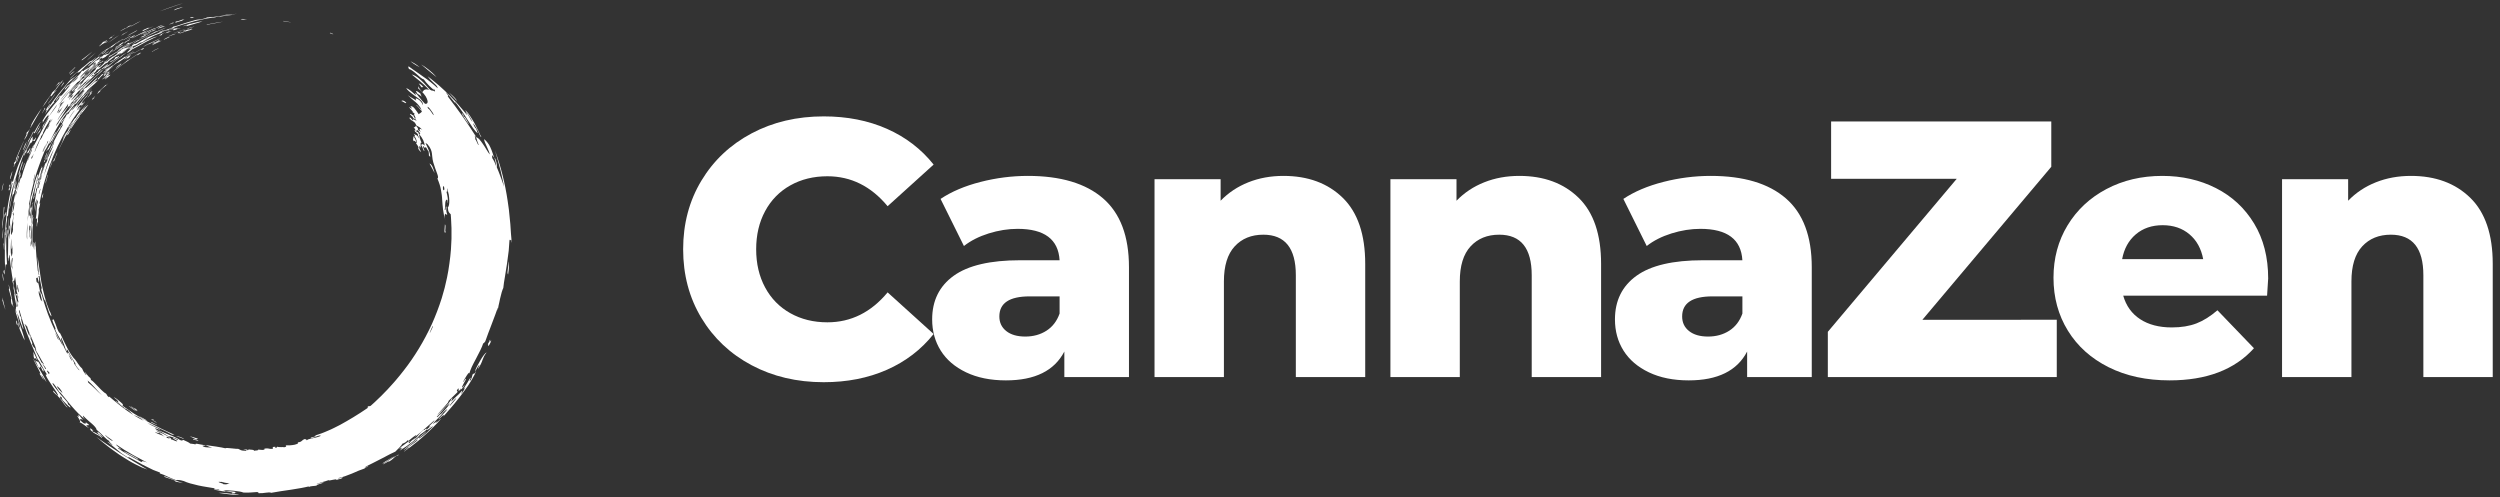
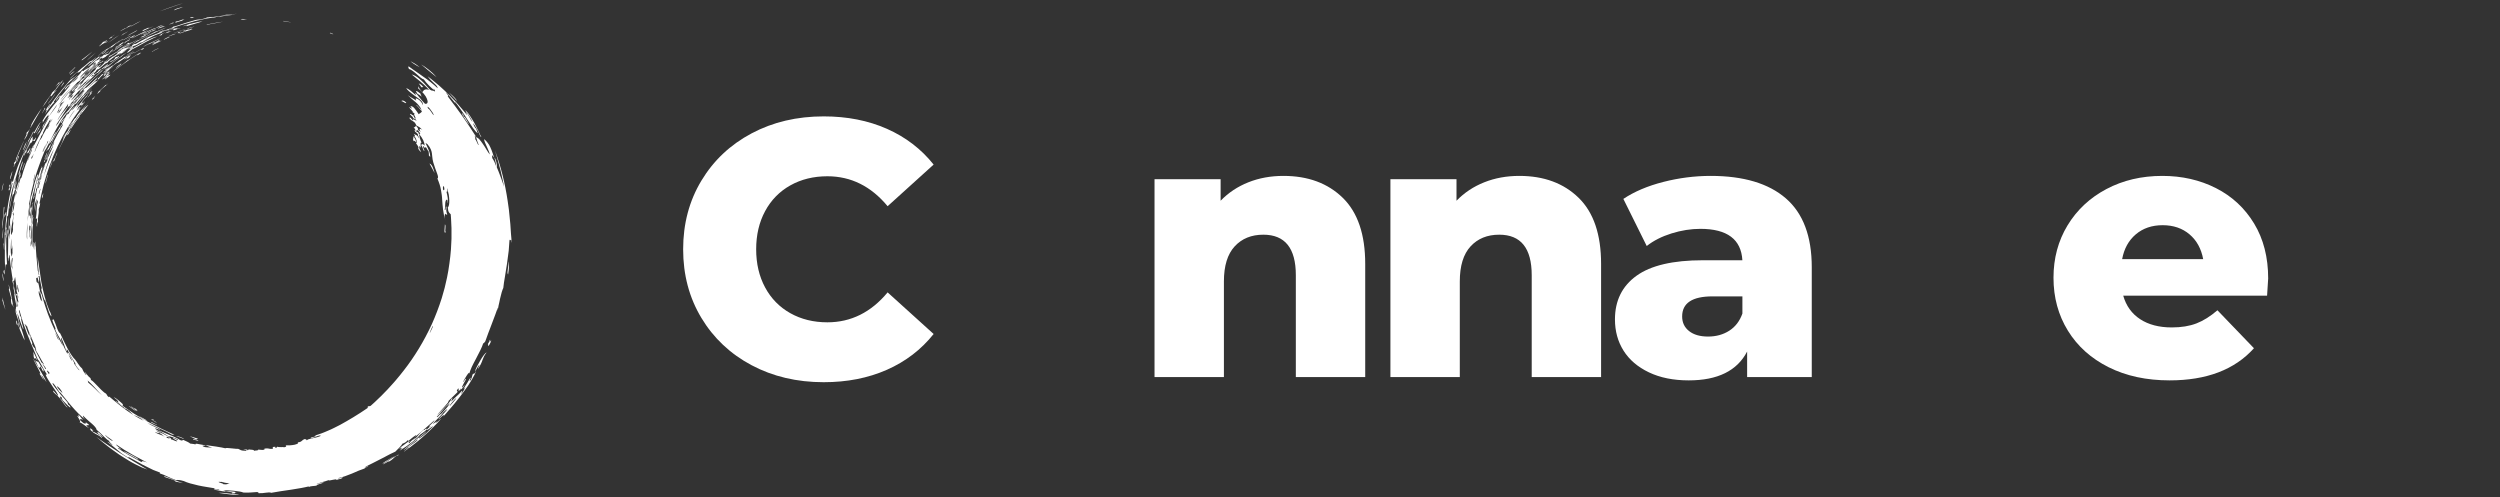
<svg xmlns="http://www.w3.org/2000/svg" version="1.1" id="Ebene_1" x="0px" y="0px" width="492.972px" height="98.083px" viewBox="0 0 492.972 98.083" enable-background="new 0 0 492.972 98.083" xml:space="preserve">
  <rect x="0" y="0" width="492.972" height="98.083" fill="#333333" stroke="none" />
  <g>
    <path fill="#FFFFFF" d="M148.209,72.018c-4.201-2.232-7.5-5.34-9.9-9.324c-2.4-3.982-3.6-8.496-3.6-13.536   c0-5.04,1.199-9.551,3.6-13.536c2.4-3.983,5.699-7.092,9.9-9.323c4.199-2.232,8.939-3.349,14.22-3.349   c4.608,0,8.759,0.817,12.456,2.448c3.696,1.633,6.768,3.984,9.216,7.056l-9.072,8.208c-3.265-3.935-7.225-5.903-11.88-5.903   c-2.736,0-5.173,0.601-7.308,1.8c-2.136,1.2-3.792,2.893-4.968,5.076c-1.177,2.185-1.764,4.692-1.764,7.523   c0,2.833,0.587,5.34,1.764,7.524c1.176,2.186,2.832,3.877,4.968,5.076c2.135,1.199,4.572,1.8,7.308,1.8   c4.655,0,8.615-1.968,11.88-5.904l9.072,8.208c-2.448,3.072-5.52,5.426-9.216,7.057c-3.697,1.631-7.848,2.447-12.456,2.447   C157.148,75.366,152.409,74.25,148.209,72.018z" />
-     <path fill="#FFFFFF" d="M217.509,39.114c3.407,2.952,5.111,7.477,5.111,13.572v21.672h-12.744v-5.04   c-1.969,3.792-5.809,5.688-11.52,5.688c-3.024,0-5.641-0.529-7.848-1.584c-2.208-1.057-3.876-2.484-5.004-4.284   s-1.692-3.853-1.692-6.156c0-3.694,1.415-6.563,4.248-8.604c2.832-2.039,7.2-3.06,13.104-3.06h7.776   c-0.241-4.128-3-6.192-8.28-6.192c-1.872,0-3.769,0.301-5.688,0.9c-1.92,0.601-3.553,1.429-4.896,2.484l-4.608-9.288   c2.16-1.44,4.788-2.557,7.884-3.349c3.096-0.792,6.203-1.188,9.324-1.188C209.156,34.686,214.1,36.162,217.509,39.114z    M206.348,65.213c1.199-0.769,2.063-1.896,2.592-3.385v-3.385h-5.904c-3.984,0-5.976,1.321-5.976,3.96   c0,1.2,0.456,2.16,1.368,2.882c0.911,0.721,2.16,1.08,3.744,1.08S205.148,65.982,206.348,65.213z" />
    <path fill="#FFFFFF" d="M264.776,39.006c2.952,2.88,4.429,7.225,4.429,13.032v22.319h-13.681V54.27   c0-5.328-2.137-7.992-6.407-7.992c-2.353,0-4.237,0.769-5.652,2.304c-1.417,1.538-2.124,3.84-2.124,6.913v18.863H227.66V35.333   h13.032v4.248c1.536-1.584,3.359-2.795,5.473-3.636c2.111-0.839,4.415-1.26,6.911-1.26   C257.923,34.686,261.824,36.125,264.776,39.006z" />
    <path fill="#FFFFFF" d="M311.289,39.006c2.953,2.88,4.428,7.225,4.428,13.032v22.319h-13.68V54.27c0-5.328-2.137-7.992-6.408-7.992   c-2.352,0-4.234,0.769-5.649,2.304c-1.417,1.538-2.124,3.84-2.124,6.913v18.863h-13.682V35.333h13.031v4.248   c1.537-1.584,3.359-2.795,5.475-3.636c2.109-0.839,4.415-1.26,6.91-1.26C304.437,34.686,308.337,36.125,311.289,39.006z" />
    <path fill="#FFFFFF" d="M352.15,39.114c3.406,2.952,5.109,7.477,5.109,13.572v21.672h-12.744v-5.04   c-1.969,3.792-5.807,5.688-11.52,5.688c-3.023,0-5.641-0.529-7.848-1.584c-2.209-1.057-3.879-2.484-5.008-4.284   c-1.127-1.8-1.688-3.853-1.688-6.156c0-3.694,1.414-6.563,4.248-8.604c2.83-2.039,7.199-3.06,13.104-3.06h7.775   c-0.24-4.128-3-6.192-8.279-6.192c-1.873,0-3.77,0.301-5.688,0.9c-1.922,0.601-3.557,1.429-4.896,2.484l-4.607-9.288   c2.158-1.44,4.787-2.557,7.885-3.349c3.096-0.792,6.203-1.188,9.324-1.188C343.796,34.686,348.74,36.162,352.15,39.114z    M340.99,65.213c1.199-0.769,2.063-1.896,2.592-3.385v-3.385h-5.904c-3.982,0-5.977,1.321-5.977,3.96c0,1.2,0.455,2.16,1.369,2.882   c0.91,0.721,2.158,1.08,3.742,1.08S339.789,65.982,340.99,65.213z" />
-     <path fill="#FFFFFF" d="M405.572,63.054v11.304h-45.145V65.43l25.416-30.168h-24.768V23.958h43.416v8.929l-25.416,30.168   L405.572,63.054L405.572,63.054z" />
    <path fill="#FFFFFF" d="M447.044,58.301h-28.369c0.576,2.017,1.691,3.564,3.35,4.645c1.656,1.081,3.73,1.62,6.229,1.62   c1.871,0,3.49-0.265,4.859-0.792c1.367-0.527,2.746-1.393,4.141-2.592l7.199,7.486c-3.793,4.226-9.336,6.338-16.633,6.338   c-4.561,0-8.566-0.864-12.023-2.594c-3.455-1.729-6.133-4.127-8.027-7.199c-1.895-3.07-2.844-6.553-2.844-10.439   c0-3.84,0.922-7.283,2.771-10.332c1.848-3.048,4.402-5.436,7.668-7.164c3.264-1.728,6.936-2.592,11.016-2.592   c3.889,0,7.416,0.805,10.584,2.412c3.168,1.608,5.676,3.937,7.523,6.983c1.848,3.049,2.771,6.66,2.771,10.835   C447.259,55.015,447.187,56.142,447.044,58.301z M421.16,46.206c-1.416,1.201-2.316,2.833-2.699,4.896h15.982   c-0.385-2.063-1.283-3.695-2.699-4.896c-1.416-1.199-3.182-1.8-5.293-1.8S422.576,45.006,421.16,46.206z" />
-     <path fill="#FFFFFF" d="M487.111,39.006c2.951,2.88,4.428,7.225,4.428,13.032v22.319h-13.68V54.27c0-5.328-2.139-7.992-6.408-7.992   c-2.354,0-4.236,0.769-5.652,2.304c-1.416,1.538-2.123,3.84-2.123,6.913v18.863h-13.682V35.333h13.033v4.248   c1.535-1.584,3.357-2.795,5.473-3.636c2.111-0.839,4.414-1.26,6.91-1.26C480.257,34.686,484.158,36.125,487.111,39.006z" />
  </g>
  <g>
    <g>
      <path fill="#FFFFFF" d="M81.444,26.89c0.236,0.457-0.201,0.438,0.158,0.979c0.104-0.295,0.336,0.154,0.483,0.172    C82.071,27.841,81.792,27.035,81.444,26.89z M87.73,44.234c0.144,0.141,0.136,0.455,0.105,0.766    c-0.037,0.313-0.073,0.623,0.067,0.77c-0.209,0.248-0.262,0.021-0.253-0.346c0.002-0.184,0.03-0.404,0.044-0.617    C87.708,44.595,87.719,44.39,87.73,44.234z M84.697,32.259c0.208,0.016,0.413,0.279,0.601,0.641    c0.168,0.367,0.304,0.836,0.406,1.236c-0.162-0.293-0.323-0.607-0.483-0.926C85.065,32.89,84.868,32.578,84.697,32.259z     M16.071,22.222c0.162-0.266-0.08,0.035-0.078-0.08c0.599-0.758,1.119-1.301,1.432-1.484c-0.131,0.189-0.494,0.666-0.861,1.115    c-0.186,0.221-0.367,0.439-0.509,0.619c-0.147,0.18-0.269,0.307-0.335,0.348c-0.133,0.205-0.049,0.191-0.037,0.25    c-0.18,0.234-0.351,0.451-0.516,0.664c-0.162,0.213-0.301,0.428-0.447,0.637c-0.279,0.418-0.558,0.813-0.818,1.234    c0.006-0.318,0.434-0.928,0.844-1.518c0.2-0.301,0.424-0.578,0.593-0.811c0.167-0.236,0.286-0.426,0.3-0.535    C15.823,22.425,15.967,22.281,16.071,22.222z M13.929,25.554c0.081,0.021-0.341,0.656-0.471,0.932    c-0.145,0.035-0.126,0.094-0.356,0.25C13.472,26.07,13.643,25.982,13.929,25.554z M25.375,80.06c0.265,0.028,1.068,0.728,1.561,1    C26.508,80.98,25.993,80.5,25.375,80.06z M11.321,30.021c-0.004,0.125-0.137,0.428-0.283,0.77c-0.134,0.344-0.289,0.729-0.379,1    c-0.043-0.045-0.087-0.088-0.179,0.137c-0.056-0.186,0.191-0.4,0.296-0.785c-0.025,0.283,0.041,0.102,0.144-0.203    C11.013,30.632,11.192,30.22,11.321,30.021z M37.409,86.072c0.578,0.019,0.884,0.271,1.598,0.375    c0.154,0.15-0.658,0.015-0.078,0.21C38.491,86.667,38.077,86.234,37.409,86.072z M12.432,27.269    c0.002-0.242,0.418-0.684,0.7-1.295c0.017,0.117-0.102,0.344-0.255,0.586c-0.076,0.123-0.16,0.25-0.242,0.371    C12.557,27.054,12.489,27.169,12.432,27.269z M13.53,24.957c0.109-0.174,0.121-0.107,0.171-0.129    c0.202-0.316,0.198-0.406,0.415-0.742C14.307,24.087,13.154,25.74,13.53,24.957z M10.379,31.634    c-0.051,0.24-0.142,0.525-0.235,0.777C10.051,32.664,9.978,32.89,9.926,33c-0.049,0.107-0.064,0.102-0.01-0.1    c0.029-0.1,0.069-0.256,0.145-0.461C10.141,32.234,10.247,31.97,10.379,31.634z M8.935,36.251c0.024-0.4,0.374-1.24,0.398-1.641    C9.651,33.871,9.039,36.117,8.935,36.251z M8.524,38.099c0.041,0.043-0.006,0.27-0.061,0.502    c-0.047,0.234-0.111,0.473-0.133,0.531c-0.015-0.117-0.029-0.238-0.084-0.248C8.325,38.464,8.42,38.515,8.524,38.099z     M38.097,86.545c0.329,0.09,0.657,0.179,0.991,0.271c0.141,0.231-0.649-0.09-1.035-0.168L38.097,86.545z M27.124,10.902    l-0.041-0.092c0.183-0.129,0.303-0.203,0.407-0.262c0.109-0.055,0.201-0.096,0.327-0.164    C27.793,10.466,27.526,10.638,27.124,10.902z M29.053,83.004c-0.262-0.008-1.152-0.612-1.641-0.901    c0.119-0.004,0.445,0.166,0.786,0.356C28.545,82.644,28.901,82.868,29.053,83.004z M16.774,19.945    c-0.061,0.248-0.557,0.711-0.776,1.016c0.194-0.447,0.112-0.328-0.157-0.16c0.138-0.131,0.322-0.354,0.546-0.652    C16.241,20.658,16.223,20.494,16.774,19.945z M65.653,6.75L65.04,6.531l0.058-0.082C65.381,6.572,65.877,6.746,65.653,6.75z     M32.294,7.843c-0.051-0.039,0.265-0.238,0.583-0.4c0.324-0.146,0.645-0.258,0.586-0.15c-0.113,0.064-0.286,0.146-0.493,0.234    C32.766,7.623,32.534,7.732,32.294,7.843z M29.973,8.923c0.075-0.129,0.464-0.352,0.877-0.553    c0.418-0.193,0.868-0.342,1.047-0.377c-0.398,0.223-0.648,0.33-0.915,0.447C30.719,8.564,30.439,8.691,29.973,8.923z     M36.292,86.583c-0.233-0.095-0.45-0.188-0.698-0.281c-0.124-0.045-0.254-0.092-0.395-0.145c-0.141-0.058-0.293-0.113-0.463-0.173    c0.135-0.021,0.475,0.089,0.814,0.195C35.888,86.293,36.212,86.45,36.292,86.583z M40.809,4.9    c-0.127-0.006-0.07-0.041,0.104-0.092c0.178-0.043,0.474-0.1,0.824-0.162c0.353-0.064,0.758-0.139,1.155-0.209    c0.397-0.066,0.788-0.111,1.101-0.168c-0.207,0.061-0.479,0.113-0.777,0.162c-0.299,0.043-0.62,0.121-0.934,0.174    C41.656,4.722,41.065,4.812,40.809,4.9z M55.866,4.123c0.508,0.104,0.561,0.107,1.49,0.26C57.752,4.457,55.486,4.205,55.866,4.123    z M35.042,6.585c0.126-0.145,0.131-0.109-0.029-0.156c0.14-0.021,1.411-0.441,0.419-0.08C35.731,6.292,35.602,6.394,35.042,6.585z     M18.202,18.05c-0.198,0.205-0.379,0.424-0.564,0.645c0.148-0.307,0.248-0.4,0.021-0.307C17.917,18.123,18.202,17.89,18.202,18.05    z M23.956,12.583c-0.032,0.102-0.853,0.684-1.021,0.777c-0.221,0.021,0.635-0.576,0.976-0.869    C23.971,12.513,23.66,12.798,23.956,12.583z M36.831,5.664c0.291-0.182,0.814-0.199,1.453-0.432    C38.53,5.208,37.129,5.65,36.831,5.664z M36.62,5.699c0.157-0.023-0.892,0.334-1.66,0.584c-0.388,0.121-0.689,0.254-0.748,0.264    c-0.055,0.021,0.133-0.082,0.771-0.307C35.017,6.23,36.604,5.705,36.62,5.699z M21.671,14.15    c-0.439,0.428-0.444,0.326-0.827,0.684c0.005-0.061,0.28-0.287,0.468-0.461c0.014-0.049-0.081,0.029-0.181,0.115    C21.256,14.24,21.682,14.06,21.671,14.15z M29.258,8.783c0.291-0.217,0.056-0.102-0.261,0.057    c-0.313,0.168-0.696,0.395-0.728,0.352c0.158-0.109,0.362-0.23,0.6-0.361c0.242-0.121,0.52-0.246,0.813-0.385    c0.293-0.137,0.604-0.283,0.918-0.438c0.314-0.158,0.646-0.295,0.96-0.459c-0.073,0.104-0.473,0.285-0.933,0.521    C30.168,8.308,29.635,8.572,29.258,8.783z M20.481,15.064c-0.141-0.027,0.225-0.369,0.027-0.357    c0.409-0.33,0.856-0.713,0.891-0.598C20.224,15.031,21.425,14.193,20.481,15.064z M34.077,6.048    c0.7-0.389-0.156-0.004-0.043-0.219c0.49-0.215,0.458-0.121,1.04-0.35c-0.457,0.209-0.287,0.275,0.444,0.043    c0.221-0.035-0.045,0.057-0.414,0.172c-0.186,0.061-0.395,0.127-0.584,0.188C34.336,5.953,34.174,6.013,34.077,6.048z     M33.871,6.099c-0.159,0.143-1.05,0.422-1.229,0.459C32.513,6.535,33.02,6.357,33.027,6.3C33.667,6.029,33.135,6.429,33.871,6.099    z M82.372,18.578c-0.078-0.16-0.163-0.322-0.359-0.545c0.154-0.254,0.579,0.242,0.889,0.42c0.102,0.201-0.003,0.281,0.297,0.596    C82.953,18.98,82.568,18.515,82.372,18.578z M8.745,31.46C8.72,31.292,9.2,30.187,9.299,30.035    C9.361,30.292,8.975,30.849,8.745,31.46z M21.749,13.025c-0.217,0.301-1.421,1.221-0.887,0.627    C21.174,13.423,21.145,13.583,21.749,13.025z M10.22,27.8c0.08-0.283-0.054-0.055-0.206,0.182c-0.141,0.244-0.3,0.5-0.303,0.26    c0.054-0.119,0.109-0.238,0.164-0.357l0.188-0.352c0.128-0.232,0.26-0.459,0.39-0.674c0.262-0.426,0.504-0.805,0.738-1.031    c-0.148,0.297-0.281,0.563-0.434,0.867C10.604,26.998,10.429,27.339,10.22,27.8z M34.642,5.527    c-0.581,0.168-1.06,0.322-1.87,0.637C33.204,5.925,34.565,5.429,34.642,5.527z M26.182,9.203c-0.168,0.232,0.014,0.08,0.078,0.188    C25.354,9.984,25.333,9.755,26.182,9.203z M21.588,12.31c0.223-0.311,0.639-0.426,0.752-0.461c0.041-0.082,0.816-0.771,0.285-0.4    c0.436-0.531,0.161,0.07,0.766-0.438l0.076,0.154c-0.412,0.268-0.688,0.477-0.893,0.619c-0.206,0.143-0.338,0.227-0.438,0.283    C21.936,12.179,21.864,12.177,21.588,12.31z M83.098,17.189c-0.268-0.303-0.229-0.42-0.536-0.719    c0.115,0.006,0.261,0.082,0.425,0.201c0.158,0.125,0.33,0.301,0.512,0.494C83.116,16.964,83.483,17.388,83.098,17.189z     M32.492,5.898c-0.194,0.158-0.864,0.377-1.222,0.543C31.387,6.267,32.206,5.951,32.492,5.898z M16.442,17.251    c-0.244,0.195-0.776,0.854-0.824,0.729c0.604-0.719,0.848-0.906,1.387-1.443c-0.008,0.074-0.433,0.521-0.461,0.486    C16.4,17.191,16.457,17.191,16.442,17.251z M26.002,8.761c0.088-0.068,0.18-0.137,0.271-0.205    c0.094-0.064,0.188-0.127,0.283-0.191c0.189-0.127,0.383-0.258,0.573-0.385c0.346-0.1,0.969-0.445,1.668-0.777    c0.692-0.346,1.419-0.754,1.948-1.02c0.084,0.043,0.371-0.072,0.752-0.24c0.192-0.082,0.408-0.178,0.632-0.277    c0.231-0.086,0.472-0.172,0.708-0.246C30.614,6.414,28.43,7.32,26.002,8.761z M38.358,3.398c-0.402,0.201-0.965,0.203-0.881,0.09    C38.282,3.238,37.863,3.513,38.358,3.398z M34.248,4.535c-0.443,0.166-0.563,0.191-0.848,0.287C33.319,4.775,34,4.548,34.012,4.48    C34.306,4.392,34.204,4.5,34.248,4.535z M32.549,5.123c-0.508,0.307-0.952,0.322-1.472,0.559c0.208-0.219,0.524-0.355,0.813-0.439    C32.184,5.164,32.45,5.142,32.549,5.123z M20.522,12.238c0.271-0.195,0.808-0.488,0.885-0.707    c0.428-0.285,0.133,0.012-0.232,0.313C20.802,12.142,20.391,12.492,20.522,12.238z M32.27,4.888    c-0.324,0.125-0.731,0.311-1.176,0.512c-0.447,0.193-0.929,0.402-1.388,0.602c-0.903,0.43-1.735,0.781-2.034,0.832    c0.902-0.336,2.262-1.162,3.125-1.346c0.224-0.107,0.125-0.125,0.404-0.25C31.85,4.931,31.768,5.074,32.27,4.888z M83.039,12.732    c0.462,0.227,0.916,0.551,1.424,0.947c0.253,0.203,0.516,0.426,0.79,0.674c0.279,0.246,0.539,0.551,0.827,0.867    c-0.228-0.178-0.463-0.375-0.704-0.582c-0.247-0.203-0.505-0.412-0.768-0.627c-0.256-0.217-0.518-0.436-0.779-0.654    c-0.131-0.109-0.26-0.217-0.389-0.324C83.305,12.931,83.171,12.832,83.039,12.732z M21.844,10.447    c0.288-0.275,0.828-0.648,1.322-0.986c0.248-0.17,0.49-0.322,0.693-0.438c0.203-0.116,0.375-0.178,0.47-0.193    c-0.328,0.189-0.743,0.477-1.188,0.762c-0.223,0.143-0.451,0.289-0.671,0.432c-0.112,0.07-0.22,0.143-0.327,0.209    C22.041,10.306,21.94,10.378,21.844,10.447z M25.635,7.847c-0.568,0.369-0.775,0.33-0.971,0.613    c-0.58,0.33,0.221-0.242-0.067-0.156C25.145,7.98,25.706,7.646,25.635,7.847z M24.188,7.923c0.504-0.326,1.162-0.596,1.4-0.826    c0.209-0.08,0.223-0.061,0.127,0.008c-0.098,0.066-0.303,0.188-0.525,0.33C24.739,7.708,24.186,8.003,24.188,7.923z M20.92,10.16    c-0.438,0.32-0.882,0.65-0.813,0.449C20.407,10.431,20.954,9.998,20.92,10.16z M4.864,32.218l-0.235,0.666    c-0.077,0.223-0.138,0.451-0.208,0.678c-0.098,0.074-0.045-0.156,0.049-0.465c0.096-0.307,0.254-0.684,0.322-0.916    C4.815,32.193,4.84,32.203,4.864,32.218z M27.139,5.964c-0.802,0.541-1.173,0.635-2.049,1.119    c0.564-0.439,1.141-0.617,1.823-1.068C26.893,6.068,26.979,6.046,27.139,5.964z M13.341,17.087    c-0.301,0.395-0.409,0.467-0.618,0.705c0.092-0.166,0.104-0.26,0.05-0.295c0.35-0.451,0.359-0.354,0.783-0.871    C13.512,16.759,13.387,16.958,13.341,17.087z M18.25,12.015c-0.438,0.436-0.286,0.125-0.416,0.221    c-0.819,0.658-1.348,1.189-1.711,1.557c-0.359,0.373-0.584,0.555-0.843,0.494c-0.05-0.01-0.326,0.289-0.521,0.479    c0.589-0.664,0.956-0.992,1.363-1.328c0.419-0.322,0.868-0.658,1.615-1.352c0.137,0.021,0.385-0.061,1.175-0.766    C19.038,11.337,18.259,11.912,18.25,12.015z M5.954,27.978c-0.076,0.094-0.201,0.313-0.316,0.563    c-0.111,0.252-0.229,0.525-0.322,0.709c-0.203,0.523,0.109,0.227-0.226,0.961c0.089-0.619-0.153,0.203-0.402,0.588    c0.007-0.279,0.253-0.822,0.536-1.473c0.146-0.322,0.295-0.678,0.46-1.025c0.171-0.346,0.333-0.699,0.474-1.033    c0.115-0.168,0.154-0.07,0.304-0.367c0.075,0.25-0.286,1.1,0.195,0.41c-0.114,0.174-0.263,0.463-0.435,0.836    c-0.107-0.199-0.412,0.314-0.894,1.383C5.293,29.392,5.747,28.427,5.954,27.978z M3.815,34.316c-0.23,0.67-0.016-0.254-0.15-0.068    c0.157-0.381,0.281-0.887,0.402-1.355c0.139-0.463,0.285-0.889,0.443-1.119c-0.004,0.287-0.172,0.75-0.334,1.232    C4.026,33.49,3.861,33.986,3.815,34.316z M8.079,24.007c-0.202,0.277-0.363,0.596-0.551,0.969    c-0.188,0.377-0.402,0.805-0.693,1.326l-0.16-0.111c0.287-0.531,0.555-1,0.789-1.375c0.118-0.189,0.227-0.352,0.326-0.488    C7.898,24.191,7.995,24.085,8.079,24.007z M27.331,90.691c-1.084-0.752-2.304-1.131-2.939-1.758    c0.528,0.282,1.215,0.608,1.79,0.922C26.764,90.159,27.245,90.435,27.331,90.691z M1.786,42.626    c0.003,0.641-0.045,1.23-0.109,1.875c-0.039,0.645-0.088,1.346-0.115,2.205c-0.033-0.449-0.007-1.15,0.03-1.9    C1.638,44.06,1.745,43.269,1.786,42.626z M19.282,85.17c0.723,0.459,0.707,0.808,0.907,0.808c0.502,0.5-0.448-0.125-0.868-0.504    C19.206,85.32,19.202,85.226,19.282,85.17z M15.466,81.75c0.518,0.494,0.444,0.604,0.962,1.094    c-0.419-0.295-0.602-0.232-0.701-0.045c0.429,0.43,0.594,0.492,0.959,0.791c-0.208-0.406,0.695,0.309,0.134-0.434    c0.252,0.232,0.505,0.465,0.579,0.451c0.592,0.645-1.185-0.318,0.166,0.844c-0.688-0.408-1.325-0.996-1.941-1.25    c0.451,0.191-0.08-0.699-0.437-1.227C15.903,82.474,15.35,81.922,15.466,81.75z M7.379,71.111c-0.508-0.69-0.524-0.59-0.598-0.282    c-0.317-0.892-0.012-0.604-0.26-1.459c0.184,0.241,0.337,0.575,0.488,0.896C7.163,70.579,7.29,70.892,7.379,71.111z M1.377,46.921    c-0.167-0.326,0.046-0.984,0.072-1.684C1.624,45.625,1.356,45.863,1.377,46.921z M20.127,86.4    c-0.473-0.446-0.789-0.59-1.135-0.767c-0.34-0.182-0.731-0.373-1.285-0.983c0.119-0.065,0.47,0.207-0.031-0.308    c0.111,0.003,0.486,0.388,0.775,0.621c-0.273-0.133-0.314-0.098-0.153,0.144C18.588,85.159,20.213,86.056,20.127,86.4z     M25.241,6.187c-0.07,0.107-0.999,0.613-1.41,0.891c0.117-0.111,0.452-0.32,0.365-0.344c0.196-0.113,0.297-0.146,0.428-0.205    C24.754,6.468,24.912,6.378,25.241,6.187z M95.94,69.508c-0.463,0.615-0.618,0.994-0.781,1.439    c-0.084,0.223-0.16,0.465-0.297,0.746c-0.136,0.283-0.316,0.617-0.582,1.035c-0.012-0.145,0.056-0.359,0.287-0.736    c-0.318-0.006-0.629,1.029-0.91,1.234c0.129-0.518,0.602-1.379,1.062-2.166C95.172,70.277,95.666,69.592,95.94,69.508z     M11.923,17.261c0.132-0.25,0.373-0.6,0.511-0.857c0.258-0.244,0.27-0.18,0.139,0.016C12.45,16.619,12.202,16.96,11.923,17.261z     M6.531,70.668c0.646,1.246,2.255,3.633,2.649,4.711c-0.328-0.558-0.561-0.758-0.986-1.428c-0.041,0.086,0.117,0.416,0.438,0.881    c-0.138,0.041-0.528-0.662-0.871-1.217c0.395,0.301,0.139-0.228-0.25-0.927C7.137,71.98,6.664,71.077,6.531,70.668z     M29.051,92.588c-0.332-0.114-0.696-0.254-1.086-0.416c-0.387-0.172-0.791-0.379-1.219-0.596c-0.42-0.228-0.875-0.445-1.314-0.722    c-0.445-0.269-0.9-0.554-1.359-0.842c-0.465-0.279-0.908-0.613-1.359-0.931c-0.224-0.158-0.449-0.319-0.672-0.479    c-0.225-0.158-0.443-0.32-0.653-0.494c-0.852-0.674-1.681-1.318-2.392-1.963c1.455,1.084,3.117,2.166,4.813,3.277    C25.538,90.491,27.3,91.592,29.051,92.588z M14.764,13.992c-0.324,0.236-1.006,0.984-0.953,0.717    C14.317,14.197,14.545,14.101,14.764,13.992z M3.287,63.23c0.09,0.349,0.111,0.608,0.22,0.953    c-0.084-0.117-0.164-0.224-0.224-0.201C3.192,63.564,3.108,63.148,3.287,63.23z M1.749,36.835c0.115-0.414,0.203-0.52,0.274-0.416    C1.786,37.193,1.883,37.216,2,37.187c-0.122,0.318-0.303,0.568-0.285,0.152C1.938,36.466,1.928,36.767,1.749,36.835z     M11.136,17.818c-0.233,0.215-0.371,0.359-0.502,0.512c-0.132,0.15-0.258,0.309-0.454,0.561c-0.322,0.34,0.139-0.451-0.424,0.258    c-0.342,0.598-0.898,1.402-1.389,1.998c0.127-0.287,0.567-0.945,1.008-1.543c0.449-0.594,0.868-1.154,0.881-1.314    c0.093-0.07,0.227-0.221,0.357-0.361c0.135-0.137,0.268-0.264,0.344-0.301c0.076-0.156,0.35-0.533,0.656-0.918    c0.154-0.195,0.314-0.391,0.465-0.563c0.156-0.17,0.303-0.311,0.414-0.408c-0.08,0.145-0.351,0.445-0.256,0.447    c-0.503,0.332-0.912,1.217-1.557,1.848C10.614,18.333,11.126,17.638,11.136,17.818z M47.153,97.536    c-0.264,0.106-0.956,0.045-1.742-0.039c-0.393-0.047-0.811-0.084-1.209-0.147c-0.396-0.065-0.775-0.123-1.098-0.158    c0.259-0.024,0.543-0.021,0.847,0.002c0.304,0.027,0.63,0.063,0.974,0.095C45.611,97.357,46.366,97.48,47.153,97.536z     M75.444,91.417c-0.309-0.041,4.426-2.709,1.311-0.818C76.241,90.913,76.153,91.084,75.444,91.417z M0.866,53.176    c0.073,0.515,0.038,0.648,0.06,0.982c-0.081-0.13-0.151-0.369-0.231-0.492C0.694,53.301,0.801,53.312,0.866,53.176z M0.597,45.083    c0.089,0.197-0.05,1.375-0.045,1.963C0.391,46.792,0.571,45.808,0.597,45.083z M25.654,5.24c1.217-0.613,1.079-0.65,2.14-1.104    c-0.162,0.1-0.665,0.381-1.145,0.633C26.181,5.042,25.734,5.279,25.654,5.24z M5.333,26.722c-0.173,0.225-0.475,0.889-0.555,0.797    c0.478-0.934,0.822-1.764,0.325-0.949c0.113-0.42,0.209-0.494,0.322-0.58c0.111-0.088,0.248-0.184,0.465-0.643    C5.784,25.796,5.411,26.259,5.333,26.722z M6.039,25.156c-0.245,0.191,0.353-0.715,0.106-0.521c0.234-0.438,0.41-0.789,0.59-1.072    c0.174-0.287,0.326-0.521,0.473-0.744c0.148-0.221,0.289-0.43,0.447-0.666c0.08-0.115,0.164-0.238,0.258-0.373    c0.096-0.131,0.202-0.273,0.318-0.43C7.424,22.771,6.788,23.777,6.039,25.156z M1.956,35.345c0.117-0.732,0.307-1.217,0.512-1.629    c-0.046,0.25-0.139,0.664-0.242,1.012C2.135,35.08,2.04,35.365,1.956,35.345z M14.842,13.3c-0.395,0.4-0.799,0.799-1.189,1.207    c-0.23,0.023,0.777-0.852,1.15-1.27C14.815,13.261,14.831,13.279,14.842,13.3z M22.129,7.324    c-0.521,0.369-0.547,0.289-0.657,0.285c0.403-0.27,0.797-0.553,1.206-0.811c-0.02,0.053-0.358,0.268-0.591,0.434    C22.104,7.263,22.117,7.292,22.129,7.324z M18.223,10.166c-0.244,0.25-0.854,0.766-1.34,1.178    c-0.483,0.424-0.878,0.713-0.754,0.445c0.291-0.215,0.592-0.453,0.933-0.721C17.412,10.808,17.793,10.513,18.223,10.166z     M23.712,6.166c-0.062-0.041,0.72-0.473,1.023-0.65c-0.03,0.049-0.2,0.148-0.187,0.18c0.432-0.227,0.66-0.371,0.613-0.412    c0.571-0.34,0.451-0.172,0.869-0.4C25.312,5.435,24.579,5.646,23.712,6.166z M0.497,53.913c0.051,0.019,0.084,0.276,0.111,0.59    c0.039,0.313,0.083,0.672,0.131,0.888c-0.064,0-0.135-0.289-0.189-0.619C0.491,54.441,0.487,54.07,0.497,53.913z M0.445,58.644    c0.089,0.168,0.176,0.603,0.279,1.08c0.117,0.479,0.237,1.008,0.347,1.377c-0.1-0.228-0.206-0.543-0.314-0.89    c-0.053-0.172-0.107-0.351-0.162-0.528c-0.047-0.181-0.092-0.358-0.137-0.529C0.553,59.238,0.502,58.95,0.445,58.644z     M-0.54,51.148c-0.056,0.44,0.079,0.735,0.032,1.256c-0.098-0.213-0.115-0.813-0.166-1.262C-0.628,51.14-0.583,51.144-0.54,51.148    z M-0.593,44.859c-0.027-0.412,0.006-0.826,0.046-1.244c0.04-0.422,0.092-0.844,0.146-1.271c-0.002,0.355-0.021,0.795-0.058,1.24    C-0.495,44.031-0.551,44.48-0.593,44.859z M-0.658,46.115c0.042,0.143,0.021,0.535,0.003,0.979    c-0.005,0.445-0.021,0.941-0.007,1.285C-0.779,48.523-0.779,46.785-0.658,46.115z M0.385,37.644    c-0.096-0.061,0.083-0.852,0.264-1.496C0.741,36.216,0.505,36.99,0.385,37.644z M88.342,39.929    c-0.069,0.48-0.028-0.475-0.189-0.572c-0.262,0.041-0.334,0.379-0.359,0.787c-0.015,0.207-0.007,0.428-0.024,0.639    c-0.019,0.215-0.044,0.416-0.091,0.578c0.367,0.236,0.053-0.754,0.367-0.615c-0.032,0.709-0.135,0.836,0.15,1.547    c-0.164,0.068-0.293-0.016-0.403-0.17c-0.087,0.127-0.12,0.324-0.108,0.559c0.014,0.234,0.043,0.51,0.121,0.787    c-0.055-0.203-0.102-0.402-0.143-0.592c-0.043-0.189-0.096-0.371-0.134-0.549c-0.079-0.355-0.134-0.691-0.171-1.02    c-0.02-0.162-0.033-0.322-0.045-0.479c-0.018-0.158-0.033-0.314-0.051-0.467c-0.031-0.311-0.052-0.615-0.07-0.924    c-0.025-0.309-0.023-0.627-0.076-0.945c-0.042-0.32-0.092-0.654-0.157-1.002c-0.108-0.703-0.358-1.451-0.718-2.309    c0.23-0.045,0.15-0.461-0.076-1.041c-0.219-0.588-0.508-1.363-0.734-2.139c-0.115-0.432-0.162-0.77-0.188-1.063    c-0.024-0.291-0.052-0.521-0.085-0.758c-0.036-0.234-0.092-0.467-0.214-0.742c-0.125-0.273-0.299-0.598-0.63-0.98    c-0.143-0.135-0.277-0.201-0.407-0.244c0.273,0.609,0.995,1.875,0.915,2.775c-0.09-0.207-0.172-0.301-0.248-0.318    c0.006-0.244-0.014-0.516-0.059-0.811c-0.133-0.131-0.272-0.359-0.417-0.664c-0.224-0.465-0.311,0.334-0.572-0.379    c-0.33,0.006,0.161,0.664,0.169,0.975c-0.172-0.078-0.223-0.258-0.298-0.471c-0.072-0.213-0.152-0.467-0.345-0.703    c0.089-0.24,0.33-0.316,0.688,0.104c-0.038-0.705-0.371-1.418-1.08-2.277l0.21-0.115c-0.316-0.586-0.868-1.055-0.73-0.262    c0.314-0.156,0.412,0.115,0.51,0.545c0.05,0.217,0.101,0.471,0.179,0.732c0.079,0.262,0.161,0.547,0.315,0.803    c-0.346-0.209-0.152,0.619-0.189,0.938c-0.146-0.027-0.076-0.15-0.189-0.33c-0.177,0.242-0.132,0.631,0.268,1.117    c-0.082,0.066-0.17-0.002-0.266-0.123c-0.102-0.115-0.209-0.287-0.313-0.436c0.201-0.191-0.065-0.617-0.417-1.041    c0.151-0.045,0.175-0.332,0.089-0.619c-0.077-0.291-0.23-0.603-0.371-0.721c-0.173-0.328,0.363,0.154-0.168-0.555    c0.349,0.271,0.623,0.109,1.07,0.939c0.115-0.119-0.444-0.727-0.206-0.76c-0.3-0.533-0.439-0.258-0.769-0.896    c0.385,0.258,0.309-0.084-0.133-0.596c0.273,0.127,0.404-0.141,0.41-0.246c0.086-0.125,0.76,0.832,0.386,0.684    c0.232,0.326,0.392,0.219,0.629,0.549c-0.362-0.525-0.304-0.949,0.31-0.396c-0.43-0.604-0.799-0.686-1.186-0.914    c-0.195-0.523-0.389-0.672-0.602-0.797c-0.211-0.129-0.458-0.229-0.771-0.66c0.098-0.301,0.397,0.068,0.687,0.488    c-0.108-0.5,0.443-0.047,0.702,0.025c0.026-0.088-0.126-0.242-0.297-0.355c-0.172-0.113-0.382-0.178-0.444-0.115    c0.115-0.395,0.167,0.025-0.548-0.824c0.147-0.219,0.506,0.301,0.702,0.246c0.113,0.389-0.018,0.201,0.424,0.68    c0.119-0.227-0.654-1.209-0.089-0.9c-0.158-0.092-0.384-0.412-0.508-0.387c0.075-0.084,0.057-0.129-0.058-0.256    c-0.056-0.063-0.133-0.148-0.24-0.266c-0.104-0.123-0.233-0.275-0.399-0.473c0.185-0.029,1.05,0.701,0.261-0.188    c0.599-0.131,0.991,0.635,1.667,1.582c-0.002-0.164,0.522-0.227,0.612-0.645c-0.286-0.148-0.755-0.926-1.035-1.068    c-0.223-0.512,0.738,0.727,0.972,0.857c-0.123-0.305-0.294-0.578-0.491-0.832c-0.203-0.254-0.422-0.496-0.682-0.709    c-0.513-0.434-1.059-0.863-1.57-1.383c0.848,0.607,0.944,0.533,1.695,1.088c-0.285-0.514-0.035-0.527,0.336-0.297    c0.381,0.223,0.833,0.732,0.992,1.188c0.047-0.598-0.455-1.055-1.156-1.525c-0.346-0.238-0.726-0.496-1.094-0.797    c-0.387-0.287-0.765-0.617-1.083-1.037c0.517,0.119,1.323,0.863,1.97,1.436c-0.027-0.156-0.26-0.428-0.09-0.475    c0.639,0.654,0.938,1.211,1.852,2.129c0.532,0.063,0.629-0.357,0.377-0.98c-0.062-0.156-0.146-0.324-0.25-0.5    c-0.108-0.172-0.242-0.346-0.393-0.525c-0.301-0.355-0.676-0.721-1.104-1.053c0.132-0.068-0.044-0.311,0.106-0.367    c0.038,0.246,0.235,0.596,0.739,1.115c0.277-0.457,0.605-0.703,1.334-0.42c-1.205-1.363-2.209-1.994-3.436-3.063    c0.558,0.148,0.954,0.402,1.484,0.836c0.262,0.221,0.561,0.484,0.898,0.83c0.332,0.355,0.715,0.781,1.182,1.303    c0.485,0.373,0.471,0.061,1.037,0.396c-0.002-0.123-0.004-0.244-0.148-0.461c-0.266-0.252-0.074,0.033,0.074,0.23    c-0.216-0.115-0.674-0.488-1.102-0.926c-0.435-0.436-0.84-0.934-1.039-1.23c-0.355-0.068-0.895-0.563-1.43-1.055    c-0.549-0.482-1.121-0.938-1.473-0.986c-0.182-0.248-0.18-0.414-0.093-0.543c0.531,0.402,1.04,0.76,1.538,1.09    c0.488,0.346,0.953,0.674,1.415,1.002c0.233,0.162,0.47,0.324,0.701,0.492c0.225,0.178,0.449,0.357,0.68,0.537    c0.451,0.373,0.936,0.75,1.396,1.207c0-0.316-0.309-0.615-0.7-0.982c-0.196-0.184-0.415-0.385-0.634-0.609    c-0.219-0.224-0.428-0.484-0.639-0.76c0.222,0.154,0.426,0.32,0.625,0.482c0.199,0.164,0.395,0.322,0.588,0.479    c0.381,0.314,0.76,0.611,1.106,0.918c0.679,0.627,1.339,1.207,1.94,1.813c0.298,0.309,0.591,0.611,0.885,0.918    c0.289,0.307,0.598,0.607,0.868,0.938c0.28,0.328,0.563,0.658,0.853,0.998c0.288,0.342,0.591,0.686,0.867,1.066    c0.063-0.068-0.141-0.426-0.284-0.68c0.397,0.242,0.958,1.6,1.378,2.07c-0.051-0.215-0.314-0.684-0.607-1.152    c-0.293-0.473-0.621-0.945-0.826-1.162c0.256,0.08,0.773,0.801,1.355,1.746c0.146,0.238,0.298,0.484,0.446,0.744    c0.136,0.266,0.276,0.535,0.415,0.809c0.271,0.543,0.547,1.088,0.768,1.592c0.275,0.447,0.274,0.455,0.019,0.252    c-0.11-0.291-0.241-0.564-0.37-0.822c-0.127-0.26-0.253-0.506-0.378-0.73c-0.248-0.449-0.482-0.818-0.706-1.057    c0.066,0.27,0.334,0.916,0.597,1.086c0.197,0.4,0.132,0.51,0.343,0.926c-0.289-0.186-0.611-0.561-0.954-1.051    c-0.175-0.242-0.341-0.518-0.532-0.801c-0.194-0.285-0.392-0.586-0.591-0.895c-0.198-0.311-0.398-0.631-0.601-0.949    c-0.201-0.318-0.426-0.621-0.636-0.924c-0.211-0.299-0.419-0.588-0.62-0.859c-0.102-0.135-0.2-0.264-0.296-0.391    c-0.102-0.121-0.204-0.236-0.302-0.344c-0.064,0.045,0.112,0.275,0.197,0.438c-0.213-0.318-0.484-0.637-0.795-1.004    c-0.152-0.184-0.315-0.377-0.489-0.586c-0.169-0.213-0.351-0.436-0.551-0.67c-0.11,0.014,0.065,0.223,0.202,0.416    c0.135,0.199,0.238,0.373,0.012,0.295c0.467,0.643,0.996,1.293,1.499,1.984c0.251,0.344,0.504,0.695,0.759,1.045    c0.252,0.35,0.522,0.693,0.756,1.055c0.245,0.357,0.49,0.713,0.731,1.064c0.243,0.352,0.489,0.695,0.706,1.047    c0.439,0.701,0.898,1.359,1.286,1.99c0.259-0.072,0.712,0.5,1.203,1.215c0.122,0.18,0.248,0.369,0.376,0.559    c0.116,0.195,0.232,0.387,0.346,0.574c0.229,0.373,0.449,0.721,0.648,0.973c-0.01-0.309-0.264-0.854-0.52-1.43    c-0.258-0.576-0.563-1.164-0.6-1.613c0.32,0.25,0.648,0.586,0.994,1.137c0.314,0.561,0.639,1.344,0.965,2.473    c-0.125-0.063-0.258-0.391-0.385-0.424c-0.063,0.08,0.109,0.488,0.012,0.514c0.266,0.387,0.527,0.842,0.782,1.623    c0.018-0.375-0.109-0.98-0.334-1.734c0.393,0.562,0.551,1.49,0.477,1.963c0.229,0.506,0.445,1.08,0.686,1.721    c0.238,0.643,0.52,1.35,0.725,2.15c-0.037-0.236-0.076-0.488-0.115-0.748c-0.051-0.256-0.111-0.523-0.172-0.801    c-0.125-0.551-0.258-1.139-0.396-1.754c-0.166-0.609-0.338-1.24-0.516-1.891c-0.092-0.322-0.168-0.658-0.27-0.984    c-0.1-0.328-0.201-0.66-0.301-0.996c1.161,3.078,2.02,6.643,2.499,9.916c0.057,0.412,0.113,0.814,0.172,1.211    c0.027,0.199,0.055,0.398,0.082,0.594c0.02,0.195,0.039,0.391,0.057,0.584c0.078,0.77,0.152,1.508,0.221,2.205    c0.041,0.697,0.084,1.355,0.131,1.959c0.027,0.301,0.053,0.59,0.076,0.863c0.016,0.275,0.029,0.537,0.049,0.779    c-0.066,0.041-0.064-0.107-0.061-0.266c-0.088-0.559-0.189,0.168-0.355-0.289c-0.029,0.645-0.09,1.4-0.16,2.209    c-0.09,0.81-0.223,1.672-0.334,2.535c-0.135,0.864-0.293,1.729-0.404,2.549c-0.139,0.813-0.27,1.582-0.33,2.263    c-0.184,0.346-0.447,1.229-0.645,2.146c-0.047,0.229-0.094,0.459-0.141,0.684c-0.051,0.222-0.1,0.437-0.146,0.634    c-0.086,0.403-0.148,0.746-0.176,0.969c-0.053-0.088,0.104-0.498,0.016-0.537c-0.125,0.326-0.291,0.787-0.477,1.324    c-0.208,0.529-0.437,1.138-0.665,1.765c-0.215,0.631-0.495,1.262-0.716,1.875c-0.221,0.61-0.429,1.188-0.604,1.672    c-0.131,0.108-0.31,0.483-0.396,0.351c-0.14,0.41-0.329,0.918-0.599,1.438c-0.269,0.524-0.56,1.09-0.846,1.651    c-0.291,0.554-0.596,1.093-0.822,1.595c-0.115,0.252-0.216,0.493-0.294,0.719c-0.078,0.224-0.148,0.427-0.182,0.615    c0.031-0.679-0.848,0.889-1.241,1.592c0.078,0.19,0.616-0.976,0.589-0.496c-0.092,0.138-0.217,0.373-0.35,0.619    c-0.138,0.242-0.272,0.5-0.36,0.694c-0.175,0.39-0.155,0.527,0.442-0.225c-0.215,0.592-1.079,1.352-0.814,0.641    c-0.146,0.199-0.055,0.216-0.049,0.293c-0.713,0.863-0.016-0.563-0.509-0.108c-0.407,0.688,0.027,0.197-0.05,0.632    c-0.635,0.668-1.165,1.108-1.801,1.768c0.139,0.08-0.249,0.521-0.749,1.074c-0.249,0.276-0.524,0.582-0.789,0.877    c-0.27,0.287-0.519,0.572-0.691,0.83c0.273-0.319,0.927-0.899,1.516-1.539c0.299-0.313,0.596-0.633,0.839-0.924    c0.246-0.287,0.414-0.563,0.501-0.761c0.275-0.364,0.199,0.168-0.177,0.531c0.097,0.024,0.76-0.726,0.097,0.094    c0.325-0.44,0.644-0.752,0.991-1.071c0.174-0.158,0.352-0.322,0.545-0.498c0.189-0.183,0.376-0.392,0.582-0.631    c0.252-0.029-0.203,0.495-0.105,0.588c0.51-0.625,0.53-0.867,0.823-1.322c-1.026,1.16,0.41-0.85,0.819-1.646    c0.607-0.709-0.252,0.56,0.07,0.386c0.255-0.142,0.434-0.959,0.504-1.236c0.293-0.395,0.273,0.179,0.711-0.745    c-0.078,0.233-0.178,0.508-0.325,0.793c-0.146,0.289-0.322,0.604-0.521,0.942c-0.2,0.338-0.421,0.703-0.665,1.08    c-0.258,0.371-0.535,0.76-0.824,1.164c-0.566,0.813-1.26,1.639-1.945,2.504c-0.342,0.437-0.725,0.842-1.085,1.272    c-0.369,0.426-0.724,0.864-1.107,1.272c0.496-0.998-0.948,0.763-0.944,0.478c0.814-0.912,0.963-0.942,1.73-1.897    c-0.141-0.047-0.551,0.408-0.821,0.608c-0.279,0.438-0.667,0.819-1.042,1.192c-0.189,0.187-0.375,0.369-0.545,0.554    c-0.172,0.187-0.34,0.362-0.473,0.56c0.063-0.013,0.432-0.279,0.65-0.449c0.218-0.172,0.316-0.213-0.146,0.257    c0.328-0.164,0.736-0.49,1.226-0.935c-0.289,0.319-0.564,0.625-0.83,0.922c-0.27,0.289-0.548,0.556-0.812,0.824    c-0.537,0.528-1.046,1.051-1.618,1.536c-0.283,0.248-0.57,0.498-0.867,0.759c-0.15,0.131-0.302,0.262-0.457,0.396    c-0.16,0.127-0.325,0.256-0.492,0.389c-0.676,0.522-1.398,1.115-2.279,1.709c-0.259,0.033,1.205-0.862,0.365-0.401    c0.027-0.129,0.373-0.256,0.461-0.233c0.291-0.252-0.125-0.011-0.101-0.168c1.422-1.052,1.68-1.146,2.022-1.603    c-0.666,0.295-2.398,1.976-2.907,2.127c0.266-0.256,0.63-0.524,1.009-0.853c0.383-0.321,0.811-0.664,1.245-1.004    c0.44-0.33,0.856-0.694,1.256-1.021c0.397-0.33,0.765-0.638,1.069-0.888c-0.295,0.431-0.951,0.974-1.548,1.363    c0.026,0.039,0.052,0.069,0.073,0.106c0.582-0.349,1.041-0.729,1.473-1.121c0.428-0.399,0.805-0.826,1.263-1.229    c-0.162-0.168-1.229,1.021-1.192,0.551c-0.599,0.58-0.936,0.729-1.407,1.101c-0.136,0.229-0.691,0.774-1.459,1.359    c-0.382,0.299-0.802,0.62-1.241,0.93c-0.447,0.297-0.904,0.59-1.336,0.854c0.098-0.133,1.182-1,0.113-0.313    c0.365-0.336,0.477-0.547-0.302-0.027c0.298-0.262,0.71-0.576,1.126-0.875c0.414-0.303,0.811-0.605,1.116-0.789    c-0.042,0.203-0.47,0.611-0.029,0.43c0.14-0.242,0.472-0.563,1.15-1.027c0.012,0.086-0.342,0.326-0.571,0.512    c0.268-0.129,0.464-0.266,0.626-0.408c0.16-0.148,0.281-0.311,0.413-0.479c0.266-0.342,0.56-0.729,1.223-1.191    c0.014,0.139,0.266-0.045,0.229-0.111c0.271-0.215,0.261-0.012,0.349,0.039c0.254-0.229,0.506-0.459,0.758-0.688    c-1.129,0.58,0.658-0.689,0.73-1.125c-0.401,0.375-1.088,0.951-1.816,1.602c-0.366,0.322-0.768,0.639-1.144,0.961    c-0.382,0.32-0.736,0.652-1.073,0.934c0.446-0.42,0.543-0.631,0.357-0.533c-0.184,0.1-0.688,0.451-1.477,1.133    c-0.032-0.059-0.065-0.111-0.104-0.166c-0.307,0.389-0.787,0.648-1.048,0.688c-0.22,0.438-0.901,1.043-1.416,1.584    c-0.205,0.078-0.581,0.256-1.05,0.5c-0.233,0.125-0.49,0.258-0.764,0.402c-0.136,0.072-0.274,0.146-0.417,0.227    c-0.146,0.072-0.292,0.146-0.44,0.221c-0.594,0.295-1.203,0.611-1.756,0.9c-0.563,0.264-1.066,0.514-1.429,0.709    c-0.043,0.139,0.222,0.023,0.503-0.104c-0.019,0.246-0.941,0.271-0.639,0.446c-0.373,0.121-0.789,0.271-1.221,0.445    c-0.432,0.176-0.88,0.375-1.332,0.576c-0.91,0.375-1.846,0.725-2.652,0.879c-0.292,0.356,1.061-0.367,0.773-0.017    c-0.422,0.276-0.436,0.136-1.194,0.408c0.153-0.392-1.458,0.28-1.537,0.03c-0.245,0.099-0.46,0.166-0.659,0.22    c-0.198,0.055-0.378,0.104-0.556,0.153c-0.357,0.103-0.708,0.209-1.185,0.399c0.024,0.104,1.127-0.396,1.469-0.321    c-0.332,0.211-1.563,0.424-1.42,0.625c-0.398,0.103-1.303,0.073-1.486,0.264c-0.363,0.048,0.019-0.059-0.016-0.12    c-0.406,0.094-0.934,0.229-1.541,0.332c-0.605,0.1-1.283,0.215-1.977,0.329c-1.393,0.193-2.85,0.416-3.943,0.619    c-0.275-0.114-0.627-0.082-1.05-0.021c-0.421,0.067-0.917,0.117-1.464,0.099c0.115-0.125-0.163-0.156-0.234-0.234    c-1.368,0.084-1.512,0.152-2.771,0.104c-0.414-0.269-3.242-0.529-3.977-0.422c0.121,0.037,0.307,0.074,0.531,0.104    c0.225,0.021,0.485,0.041,0.752,0.063c0.534,0.043,1.096,0.093,1.445,0.183c-0.817-0.004,0.242,0.297-1.064,0.246    c0.645-0.246-0.508-0.267-1.182-0.467c0.108,0.247-1.071-0.072-2.245-0.275c0.026-0.252,0.692,0.132,1.021,0.037    c0.113-0.133-1.401-0.153-0.949-0.313c-0.477-0.062-1.003-0.17-1.555-0.254c-0.551-0.101-1.125-0.175-1.675-0.312    c-0.552-0.127-1.087-0.258-1.572-0.396c-0.244-0.063-0.472-0.138-0.681-0.22s-0.401-0.159-0.572-0.237    c-0.838-0.248-1.248-0.25-1.54-0.187c-1.395-0.49-2.035-0.967-3.218-1.338c0.025-0.05,0.051-0.099,0.075-0.147    c-0.454-0.16-0.901-0.33-1.354-0.524c-0.447-0.212-0.902-0.439-1.381-0.679c-0.24-0.119-0.486-0.244-0.741-0.371    c-0.249-0.142-0.507-0.282-0.774-0.431c-0.267-0.146-0.547-0.299-0.836-0.459c-0.146-0.073-0.296-0.155-0.446-0.235    c-0.149-0.086-0.301-0.174-0.458-0.263c-0.254-0.145-0.236-0.03-0.308,0c-0.606-0.366-1.021-0.641-1.341-0.864    c-0.313-0.237-0.529-0.429-0.749-0.617c-0.433-0.389-0.896-0.743-2.03-1.633c0.379,0.127,0.534,0.302,1.025,0.688    c0.1-0.135-0.918-0.789-0.58-0.817c-0.449-0.25-0.74-0.526-1.096-0.875c-0.348-0.356-0.751-0.802-1.448-1.375    c-0.016-0.162-0.116-0.33-0.269-0.519c-0.148-0.188-0.358-0.396-0.608-0.619c-0.249-0.223-0.539-0.467-0.851-0.733    c-0.311-0.265-0.621-0.578-0.941-0.905c0,0.176-0.057,0.313,0.492,0.844c-0.481-0.397-0.96-0.834-1.426-1.28    c-0.463-0.453-0.887-0.947-1.309-1.418c-0.428-0.464-0.802-0.953-1.168-1.402c-0.361-0.452-0.721-0.858-1.021-1.245    c-0.053-0.064-0.11-0.099-0.155-0.117c-0.044-0.021-0.076-0.021-0.077-0.022c-0.182-0.238-0.473-0.733-0.746-1.134    c-0.275-0.399-0.507-0.725-0.637-0.576c0.272,0.537,0.879,1.261,1.443,1.962c0.277,0.354,0.58,0.674,0.834,0.959    c0.252,0.284,0.463,0.528,0.596,0.702c0.436,0.533-0.179,0.229,0.553,0.793c0.227,0.265-0.064,0.152,0.207,0.451    c-0.115-0.104-0.36-0.305-0.656-0.571c-0.285-0.278-0.624-0.623-0.951-0.981c-0.184-0.271-0.203-0.41-0.145-0.486    c-0.603-0.665-0.121,0.105-0.452,0.005c0.612,0.455,1.156,1.616,1.585,1.885c-0.193,0.024-0.418-0.256-0.698-0.662    c-0.284-0.403-0.638-0.924-1.085-1.387c-0.488-0.545-0.304-0.224-1.104-1.054c0.073-0.021,0.147-0.039-0.018-0.271    c0.274,0.231,0.775,0.938,1.016,1.101c-0.003-0.336-0.51-1.045-1.079-1.834c-0.271-0.406-0.558-0.832-0.811-1.238    c-0.252-0.401-0.472-0.787-0.585-1.116c0.226,0.077,0.173,0.104,0.219-0.11c-0.272-0.396-0.581-0.979-0.894-1.529    c-0.299-0.559-0.586-1.094-0.871-1.375c-0.109-0.286-0.249-0.594-0.387-0.932c-0.135-0.341-0.285-0.701-0.447-1.076    c-0.158-0.379-0.349-0.767-0.51-1.181c-0.166-0.409-0.338-0.834-0.512-1.263c-0.087-0.215-0.176-0.432-0.266-0.648    c-0.079-0.222-0.159-0.441-0.238-0.664c-0.158-0.443-0.316-0.89-0.475-1.328c-0.291-0.888-0.538-1.765-0.757-2.569    c-0.33-0.119,0.165,0.754,0.06,0.959c0.104,0.228,0.181,0.219,0.313,0.67c-0.084,0.101,0.02,0.599,0.165,1.075    c0.142,0.479,0.286,0.962,0.194,1.058c-0.217-0.58-0.39-1-0.551-1.471C3.867,63,3.691,62.488,3.437,61.743    c-0.004,0.26,0.077,0.678,0.199,1.172c0.064,0.234,0.134,0.504,0.21,0.777c0.083,0.271,0.18,0.549,0.271,0.823    c0.186,0.558,0.363,1.104,0.498,1.567c0.151,0.453,0.246,0.826,0.233,1.037c-0.128-0.307-0.284-0.635-0.444-0.965    c-0.15-0.338-0.297-0.684-0.432-1.014c-0.266-0.664-0.485-1.275-0.432-1.709c0.113,0.35,0.143,0.553,0.185,0.744    c0.04,0.189,0.09,0.369,0.264,0.654c0.03-0.457-0.188-1.023-0.402-1.705c-0.113-0.342-0.241-0.703-0.36-1.086    c-0.058-0.191-0.119-0.389-0.168-0.588c-0.043-0.203-0.082-0.412-0.113-0.625c0.19,0.209,0.092,0.646,0.309,0.932    c-0.174-0.729-0.158-1.563,0.041-1.229c-0.096-0.472-0.279-1.183-0.37-1.752c-0.087-0.568-0.13-0.986-0.03-0.852    c-0.059-0.271-0.117-0.547-0.175-0.818c-0.062-0.271-0.116-0.547-0.157-0.824c0.059,0.055,0.106,0.471,0.174,0.467    c-0.002-0.791-0.495-1.33-0.23-1.654c-0.048-0.277-0.094-0.531-0.135-0.762C2.34,54.1,2.31,53.887,2.281,53.688    c-0.057-0.398-0.107-0.744-0.154-1.076c-0.111-0.664-0.155-1.299-0.201-2.271c-0.209-0.205-0.082,0.98-0.193,1.18    c-0.082-0.074,0.007-0.828-0.177-0.727c0.019-0.35,0.028-0.711,0.028-1.102c-0.002-0.389,0.024-0.803,0.026-1.248    c0.003-0.445,0.008-0.928,0.011-1.449c0.026-0.523,0.053-1.09,0.084-1.707c0.143,0.229-0.02,0.59-0.018,1.443    c0.048-0.17,0.083-0.422,0.115-0.705c0.099-0.025-0.025,0.852,0.006,1.199c0.07-0.537,0.146-0.996,0.188-1.506    c0.05-0.51,0.058-1.07,0.138-1.793c-0.045,0.172-0.092,0.43-0.121,0.721c-0.021,0.291-0.042,0.615-0.063,0.926    c-0.013-0.51-0.174-0.447-0.111-1.225c0.022,0.133,0.048,0.266,0.108,0.266c0.029-0.672,0.056-1.25,0.086-1.924    c0,0.537,0.052,0.494,0.115,0.229c0.066-0.266,0.127-0.758,0.199-1.125c0.031-0.334-0.068-0.037-0.115,0.219    c0.031-0.004,0.097-0.303,0.184-0.773c0.041-0.236,0.09-0.516,0.143-0.82c0.053-0.304,0.101-0.637,0.18-0.979    c0.15-0.686,0.303-1.414,0.457-2.068c0.178-0.646,0.342-1.213,0.467-1.584c0.09-0.441,0.053-0.611,0.232-1.172    c-0.07,0.05-0.211,0.554-0.295,0.899c-0.107,0.328-0.04-0.064,0.095-0.537c0.142-0.471,0.325-1.029,0.365-1.057    c-0.081,0.402-0.032,0.547-0.016,0.76c-0.112,0.131-0.178,0.34-0.234,0.582c-0.05,0.242-0.102,0.51-0.206,0.758    c0.044,0.109,0.116-0.152,0.188-0.428c-0.039,0.703-0.354,1.381-0.419,2.098c0.152-0.482,0.302-1.141,0.432-1.688    c0.068-0.271,0.135-0.518,0.205-0.693c0.071-0.178,0.153-0.283,0.232-0.289c0.52-1.887,1.006-3.17,1.756-4.824    c-0.006,0.154-0.119,0.434-0.252,0.729c-0.123,0.295-0.258,0.604-0.327,0.803c0.118-0.084,0.252-0.469,0.411-0.904    c0.166-0.436,0.336-0.932,0.468-1.258c0.005-0.426-0.393,0.928-0.458,0.807c-0.11-0.023,0.116-0.588,0.34-1.148    c0.191-0.154-0.135,0.521-0.286,0.912c0.157-0.215,0.27-0.498,0.384-0.797c0.112-0.301,0.228-0.617,0.41-0.891    c0.015,0.066-0.105,0.307-0.174,0.506c-0.069,0.199-0.107,0.35,0.028,0.219c0.085-0.207,0.024-0.189,0.019-0.258    c1.099-1.908,2.033-3.982,3.077-5.738c-0.115,0.027-0.369,0.398-0.62,0.826c-0.252,0.424-0.497,0.904-0.576,1.166    c-0.19,0.102,0.072-0.4,0.066-0.529c0.209-0.117,0.787-1.215,1.254-1.961c-0.159,0.207-0.229,0.283-0.253,0.252    c-0.021-0.031,0.011-0.174,0.108-0.379c-0.395,0.486-0.593,0.551-1.234,1.697c0.073-0.295,0.262-0.842-0.305,0.061    c0.237-0.418,0.489-0.824,0.75-1.225c0.132-0.199,0.262-0.4,0.4-0.596c0.146-0.191,0.293-0.385,0.438-0.574    c0.298-0.379,0.599-0.764,0.905-1.154c0.32-0.381,0.646-0.762,0.982-1.158c0.221-0.355,0.105-0.436,0.505-0.807    c-0.09,0.24,0.183-0.053,0.569-0.52c0.391-0.469,0.885-1.121,1.295-1.566c-0.178,0.084-0.733,0.613-0.454,0.182    c0.234-0.211,0.836-0.799,1.388-1.389c0.578-0.566,1.112-1.137,1.174-1.367c0.572-0.527,0.077,0.078,0.457-0.158    c0.174-0.225,0.581-0.6,1.004-0.986c-0.271,0.139,0.088-0.234,0.616-0.719c0.546-0.463,1.259-1.033,1.644-1.336    c-0.42,0.436-0.348,0.484,0.289,0.035c-0.475,0.367-1.038,0.803-1.637,1.266c-0.592,0.475-1.182,1.027-1.748,1.58    c0.201-0.045,0.656-0.414,0.825-0.43c0.345-0.314,0.677-0.646,1.03-0.945c0.217-0.195,0.14-0.211-0.037-0.059    c-0.015-0.033,0.199-0.209,0.334-0.332c0.118-0.1,0.235-0.199,0.357-0.303c-0.422,0.533-0.019,0.109,0.444-0.148    c0.392-0.357-0.243,0.137,0.123-0.242c0.226-0.172,0.39-0.268,0.41-0.203c-0.04-0.053,1.309-1.182,1.29-0.992    c-0.425,0.338-0.71,0.539-0.938,0.676c0.416,0.063,0.729-0.422,0.734-0.086c0.279-0.234,0.357-0.357,0.451-0.488    c0.095-0.131,0.201-0.279,0.559-0.527c0.196-0.029-0.068,0.207-0.316,0.443c-0.247,0.236-0.491,0.459-0.297,0.352    c0.008,0.146-0.719,0.447-0.71,0.596c-0.489,0.334-1.149,0.646-0.703,0.146c-0.149,0.078-0.349,0.227-0.567,0.389    c0.174,0.041-0.469,0.525,0.355,0.154c-0.411,0.371-0.411,0.268-0.893,0.717c0.608-0.314,0.104,0.055-0.604,0.623    c-0.693,0.588-1.629,1.348-1.892,1.768c-0.19,0.109-0.552,0.457-0.87,0.742c-0.027,0.141,0.271-0.18,0.525-0.436    c0,0.057-0.273,0.324-0.457,0.521c0.139-0.094,0.324-0.254,0.525-0.438c-0.049,0.123-0.426,0.443-0.715,0.666    c-0.285,0.223-0.471,0.354-0.176,0.047c-1.368,1.443-2.828,3.209-3.982,4.777c0.256-0.25,0.568-0.623,0.898-1.055    c0.084-0.109,0.168-0.221,0.253-0.332c0.091-0.109,0.183-0.223,0.274-0.334c0.184-0.227,0.37-0.457,0.553-0.68    c0.184-0.227,0.364-0.447,0.535-0.658c0.176-0.203,0.355-0.389,0.514-0.557c0.321-0.332,0.592-0.58,0.768-0.672    c-0.365,0.373-0.53,0.545-0.701,0.719c-0.084,0.09-0.17,0.18-0.281,0.301c-0.113,0.117-0.247,0.27-0.42,0.488    c-0.113,0.152-0.117,0.207-0.262,0.387c-0.002,0.219,0.405-0.281,0.462-0.166c0.1-0.168,0.333-0.688,0.017-0.318    c0.121-0.211,0.563-0.596,0.968-1c0.408-0.4,0.794-0.813,0.86-1.061c0.221-0.187,0.568-0.434,0.895-0.701    c0.164-0.135,0.322-0.273,0.459-0.416c0.14-0.135,0.262-0.268,0.34-0.398c0.137-0.063,0.219,0.045,0.707-0.568    c-0.07,0.143-0.337,0.422-0.717,0.781c-0.383,0.354-0.84,0.828-1.35,1.313c-0.516,0.477-1.005,1.035-1.475,1.533    c-0.475,0.496-0.857,0.994-1.135,1.375c-0.265,0.359,0.309-0.217-0.373,0.59c0.313-0.199,0.525-0.672,0.903-1.018    c0.077,0.031-0.493,0.646-0.685,0.92c0.047,0.109,0.589-0.605,0.27-0.043c0.573-0.592,0.473-0.758,0.869-1.039    c0.155-0.193,0.054-0.172,0.249-0.396c-0.03-0.098-0.313,0.17-0.538,0.408c0.25-0.537,0.643-0.744,1.064-1.18    c0.424-0.529-0.382,0.357-0.244,0.059c0.759-0.777,0.502-0.414,1.051-0.846c-0.807,0.781-0.097,0.113-0.387,0.586    c0.209-0.229,0.348-0.383,0.445-0.498c0.095-0.117,0.147-0.201,0.196-0.279c0.095-0.15,0.175-0.277,0.556-0.6    c-0.09,0.047-0.178,0.092-0.357,0.27c0.199-0.205,0.57-0.563,0.987-0.928c0.422-0.359,0.87-0.746,1.179-1.053    c0.047-0.107,0.039-0.168,0.234-0.457c0.422-0.336,0.829-0.652,0.938-0.625c-0.368,0.299-0.444,0.414-0.671,0.625    c0.127,0.055,0.519-0.332,0.287,0.031c0.75-0.629,0.729-0.715,0.988-0.945c0.027,0.002,0.224-0.146,0.371-0.232    c0.148-0.09,0.237-0.139,0.027,0.033c0.169-0.047,0.523-0.529,1.229-1.006c0.043,0.037,0.227-0.082,0.473-0.258    c0.254-0.164,0.566-0.387,0.85-0.582c-1.169,0.725-0.072,0.041-0.447,0.107c0.516-0.381,0.854-0.414,0.725-0.555    c0.567-0.363,1.068-0.58,1.932-1.146c-0.188,0.289-0.635,0.367-1.334,0.852c0.444-0.115,0.416-0.094,1.218-0.539    c-0.038,0.078-0.46,0.328-0.741,0.514c0.332-0.129,0.832-0.406,1.023-0.416c0.218-0.146,0.137-0.158,0.151-0.217    c0.244-0.166,0.406-0.25,0.503-0.275c0.098-0.027,0.128-0.004,0.116,0.053c1.106-0.596,1.579-0.949,2.372-1.211    c0.553-0.332-0.555,0.193-0.449,0.047c0.703-0.227,1.559-0.623,2.479-0.963C31.544,6.39,32,6.191,32.454,6.017    c0.453-0.168,0.895-0.334,1.301-0.486c0.362-0.15,0.461-0.24,0.391-0.289c0.256,0.016,1.223-0.303,2.302-0.68    C36.995,4.4,37.573,4.23,38.1,4.074C38.233,4.037,38.362,4,38.489,3.962c0.126-0.027,0.248-0.053,0.364-0.08    c0.233-0.049,0.445-0.092,0.625-0.119c-0.033,0.043-0.392,0.119-0.646,0.184c0.514-0.062,2.017-0.377,1.945-0.51    c0.125,0.031,2.101-0.262,0.658,0c0.699-0.074,1.449-0.227,2.205-0.309c0.752-0.096,1.498-0.205,2.174-0.186    c-0.262,0.035-0.492,0.059-0.709,0.08c-0.213,0.029-0.411,0.057-0.609,0.082c-0.398,0.055-0.798,0.109-1.321,0.209    c0.558-0.119,0.292-0.1-0.063-0.051c-0.356,0.041-0.793,0.162-0.591,0.154c-0.443,0.037-1.041,0.119-1.731,0.227    c-0.685,0.129-1.456,0.313-2.259,0.488c-0.79,0.227-1.615,0.438-2.395,0.68c-0.387,0.125-0.768,0.246-1.131,0.365    c-0.365,0.113-0.715,0.219-1.034,0.338c0.157-0.031,0.384-0.109,0.636-0.174c-0.568,0.326-0.82,0.23-1.26,0.389    c-0.528,0.217,0.295-0.063,0.026,0.125c-0.225,0.063-0.399,0.098-0.613,0.154c-0.216,0.059-0.473,0.135-0.846,0.314    c-0.52,0.244,0.288-0.072,0.028,0.127c-0.295,0.09-0.604,0.201-0.922,0.326c-0.316,0.125-0.646,0.252-0.964,0.42    c-0.321,0.162-0.646,0.326-0.97,0.492c-0.321,0.168-0.645,0.326-0.947,0.51c0.189-0.055,0.699-0.318,1.008-0.432    c0.229-0.078-0.022,0.043-0.377,0.209c-0.362,0.156-0.801,0.406-0.992,0.508c0.094-0.084,0.182-0.168,0.158-0.207    c-0.552,0.322-1.254,0.736-1.545,0.867c0.042-0.094,0.346-0.18,0.367-0.262c-0.352,0.092-1.493,0.926-1.567,0.797    c0.262-0.115,0.706-0.404,0.937-0.604c-0.098-0.012-0.862,0.553-0.617,0.238c-0.156,0.223-1.002,0.709-1.473,1.025    c0.156-0.023,0.517-0.277,0.965-0.537c-0.281,0.246-0.563,0.451-0.848,0.625c-0.283,0.174-0.566,0.316-0.832,0.461    c0.057-0.104,0.24-0.152,0.548-0.389c0.05-0.162-0.662,0.232-1.341,0.707c-0.67,0.488-1.329,1.02-1.24,1.029    c-0.06,0.145-0.543,0.393-0.213,0.078c-0.484,0.297-1.834,1.623-1.797,1.316c-0.523,0.459-0.134,0.293-0.779,0.838    c-0.016,0.266,0.288,0.113,0.83-0.35c0.012-0.066,0.054-0.133,0.153-0.227c0.103-0.092,0.266-0.207,0.516-0.373    c0.013,0.033-0.193,0.201-0.32,0.324c0.343-0.176,1.485-1.297,1.593-1.197c-0.398,0.363-0.398,0.264-0.861,0.701    c1.785-1.453,0.701-0.381-0.298,0.354c0.07-0.051,0.116-0.229-0.06-0.09c-0.41,0.34-0.334,0.367-0.803,0.777    c-0.204-0.059-1.146,0.83-0.871,0.293c-0.271,0.242-0.262,0.295-0.468,0.494c0.3-0.162,0.458-0.141,0.956-0.566    c-0.309,0.352-0.661,0.672-1.017,1.029c-0.355,0.355-0.743,0.717-1.162,1.111c-0.815,0.809-1.749,1.752-2.702,3.064    c0.302-0.131,1.538-1.627,1.36-1.133c0.767-0.916,0.473-0.828,1.017-1.176c0.178-0.262-0.101,0.025,0.221-0.424    c0.525-0.443,1.115-0.965,1.722-1.527c0.313-0.271,0.63-0.559,0.94-0.855c0.307-0.301,0.616-0.605,0.925-0.91    c-0.214,0.254-0.067,0.209,0.389-0.199c0.153-0.146,0.108-0.219-0.056-0.092c-0.002-0.072,1.238-1.039,0.726-0.492    c0.503-0.387,0.933-0.695,1.343-1.01c0.207-0.154,0.41-0.311,0.631-0.459c0.223-0.146,0.456-0.291,0.712-0.441    c-0.039-0.08,0.571-0.447,1.097-0.74c0.234-0.189,0.334-0.322,0.502-0.484c1.076-0.58,2.201-1.221,3.178-1.752    c0.996-0.488,1.824-0.896,2.332-0.893c0.393-0.164,0.998-0.555,0.574-0.371c-0.051-0.049,0.703-0.348,0.996-0.484    C32.598,6.402,32.35,6.498,32.2,6.58c-0.291,0.164-0.262,0.234-0.359,0.344c-0.473,0.15-0.975,0.328-1.472,0.551    c-0.493,0.234-0.995,0.488-1.501,0.742c-0.504,0.258-0.987,0.557-1.479,0.813c-0.247,0.131-0.491,0.262-0.73,0.389    c-0.235,0.131-0.471,0.256-0.704,0.369c-0.025,0.072-0.227,0.254-0.884,0.695c0.194-0.188,0.181-0.219-0.056-0.127    c-0.48,0.334-1.066,0.742-1.047,0.83c-0.791,0.393-1.387,0.846-2.664,1.941c0.019-0.09-0.188,0.084-0.221,0.057    c-0.646,0.561-1.278,1.074-1.857,1.635c-0.295,0.273-0.59,0.543-0.885,0.814c-0.289,0.281-0.57,0.574-0.862,0.861    c-1.171,1.148-2.327,2.451-3.656,4.092c-0.302,0.43,0.11,0,0.315-0.303c-0.133,0.418-0.797,1.053-0.603,0.643    c-0.439,0.643-0.864,1.232-1.228,1.83c-0.371,0.59-0.762,1.131-1.115,1.684c-0.113,0.215-0.015,0.18-0.16,0.436    c0.068,0.023,0.387-0.621,0.421-0.508c0.063-0.135,0.132-0.277,0.216-0.416c0.09-0.143,0.186-0.281,0.289-0.426    c0.207-0.285,0.439-0.576,0.678-0.863c0.231-0.289,0.49-0.563,0.734-0.816c0.244-0.262,0.474-0.506,0.668-0.73    c0.259-0.594,0.446-0.551,1.199-1.582c-0.186,0.063-0.451,0.377-0.752,0.762c-0.313,0.383-0.609,0.877-0.935,1.252    c-0.049-0.092,0.423-0.615,0.509-0.719c-0.082,0.057-0.159,0.109-0.307,0.305c0.031-0.129,0.21-0.393,0.394-0.623    c0.192-0.225,0.384-0.416,0.421-0.416c0.244-0.404-0.303,0.137-0.267,0.043c-0.136,0.021,0.854-0.98,0.163-0.148    c0.182-0.133,0.607-0.713,0.868-0.992c0.167-0.053-0.661,0.803-0.494,0.752c0.667-0.734,1.321-1.52,1.786-1.932    c-0.197,0.068-0.203,0.064-0.143-0.17c0.123-0.131,0.168-0.139,0.313-0.307c-0.007,0.057,0.075-0.039,0.173-0.137    c-0.163,0.205-0.141,0.236-0.02,0.141c0.129-0.09,0.37-0.297,0.658-0.559c0.289-0.264,0.621-0.586,0.943-0.898    c0.334-0.301,0.65-0.6,0.885-0.84c0.016,0.033-0.179,0.211-0.297,0.336c-0.222,0.256,0.074,0.002-0.074,0.271    c-0.385,0.352-0.664,0.617-0.947,0.883c-0.285,0.264-0.572,0.535-0.943,0.924c0.261-0.188,0.646-0.561,1.002-0.889    c0.178-0.164,0.349-0.318,0.492-0.434c0.147-0.109,0.271-0.18,0.344-0.188c-0.158,0.148-0.313,0.305-0.46,0.465    c0.628-0.586,0.452-0.348,0.854-0.65c-0.191,0.23-0.381,0.416-0.562,0.59c-0.177,0.18-0.353,0.334-0.53,0.486    c-0.352,0.309-0.725,0.59-1.101,1.01c-0.214,0.273-0.048,0.232-0.52,0.723c0.011-0.074,0.266-0.35,0.237-0.391    c-0.195,0.063-0.158,0.314-0.544,0.693c0.06-0.148-0.126,0.057-0.421,0.393c-0.276,0.35-0.654,0.838-1.012,1.23    c0.019-0.09-0.051-0.053-0.175,0.061c-0.125,0.113-0.304,0.305-0.486,0.539c-0.374,0.459-0.822,1.037-1.086,1.326    c0.418-0.705-0.157,0.102,0.043-0.258c-0.427,0.502-0.856,1.162-1.32,1.854c-0.222,0.354-0.427,0.73-0.644,1.1    c-0.207,0.377-0.438,0.744-0.62,1.125c-0.19,0.377-0.378,0.746-0.556,1.094c-0.09,0.174-0.18,0.346-0.266,0.51    c-0.08,0.168-0.156,0.328-0.23,0.482c-0.3,0.619-0.57,1.119-0.797,1.42c-0.425,1.092-0.826,2.012-1.104,2.877    c-0.15,0.428-0.295,0.832-0.432,1.227c-0.12,0.398-0.236,0.785-0.351,1.168c-0.109,0.383-0.241,0.758-0.333,1.148    c-0.097,0.391-0.192,0.785-0.295,1.197C6.253,37.574,6.202,37.783,6.151,38c-0.047,0.217-0.086,0.439-0.129,0.668    c-0.086,0.459-0.174,0.943-0.27,1.461c-0.038,0.213,0.024,0.186,0.049,0.244c-0.186,1.482-0.313,1.92-0.355,3.301    c0.033-0.363,0.078-0.76,0.126-1.164c0.067-0.4,0.136-0.813,0.2-1.209c0.066-0.395,0.114-0.775,0.161-1.117    c0.056-0.342,0.092-0.646,0.095-0.891c0.078-0.625,0.156-0.545,0.233-1.076c0.026-0.521,0.044,0.348-0.153,0.871    c0.102-0.248,0.183-0.719,0.316-1.264c0.129-0.541,0.275-1.162,0.408-1.73c0.313-1.121,0.607-2.014,0.689-1.604    c-0.363,1.361-0.721,2.715-1.064,4.004c-0.151,0.648-0.314,1.279-0.452,1.893c-0.114,0.617-0.22,1.211-0.302,1.775    c-0.021,0.273,0,0.461,0.074,0.465c0.157-0.354,0.119-1.17,0.213-1.746c0.02,0.258,0.061,0.211,0.107-0.193    c0.111-0.066,0.041,0.42,0.178,0.268c-0.133,0.393-0.266,1.039-0.372,1.703c0.218-0.477,0.135-0.207,0.01,0.445    c0.105-0.031,0.167-0.262,0.208-0.584c0.059-0.322,0.098-0.738,0.133-1.143c0.035-0.405,0.064-0.801,0.11-1.08    C6.42,40.02,6.48,39.856,6.552,39.91C6.5,40.099,6.45,40.287,6.397,40.32c0.001,0.58-0.024,0.979-0.086,1.498    c-0.026,0.26-0.079,0.547-0.108,0.904c-0.027,0.357-0.061,0.781-0.1,1.309c0.17-0.037,0.074-1.695,0.342-1.689    c-0.049,0.504-0.069,0.953-0.119,1.369c-0.051,0.416-0.097,0.797-0.141,1.164C6.123,45.611,6.05,46.299,6.05,47.09    c0.053,0.043,0.068-0.037,0.084-0.207c0.121,0.83-0.15,0.422-0.084,1.73c0.088-0.121,0.129-0.447,0.199-0.631    c0.018-1.02-0.018-2.217,0.017-3.26c0.044-0.463,0.118-1.926,0.306-1.91c-0.076,0.572-0.256,1.301-0.063,1.516    c-0.198,1-0.068,3.016-0.108,4.314c0.171,0.178-0.006-1.145,0.191-0.842c-0.026,0.703,0.044,0.896,0.142,1.514    c0.055-0.494-0.084-1.342,0.12-1.488c0.011,0.287,0.02,0.572,0.03,0.857c0.17-0.186,0.057-1.027,0.181-1.047    c-0.073,1.809,0.27,4.203,0.379,5.723c0.146,0.404,0.111,0.166,0.197,0.841c0.029-0.005,0.06-0.007,0.091-0.007    c-0.038-0.239-0.085-0.502-0.119-0.786c-0.027-0.285-0.055-0.589-0.083-0.896c-0.055-0.622-0.114-1.274-0.111-1.891    c0.204,1.266,0.411,3.037,0.73,4.965c0.362,1.914,0.87,3.978,1.619,5.746c0.146,0.137,0.532,1.203,0.297,1.01    c-0.147-0.229-0.275-0.479-0.39-0.748c-0.102-0.271-0.191-0.555-0.277-0.838c-0.166-0.567-0.342-1.127-0.512-1.604    c-0.043,0.229-0.151-0.027-0.301-0.49c-0.071-0.23-0.158-0.516-0.25-0.814c-0.097-0.297-0.163-0.623-0.255-0.926    c0.192,0.406,0.067-0.104,0.133-0.229C8.087,56.22,8.03,55.896,7.97,55.568c-0.044-0.334-0.088-0.668-0.199-1.166    c-0.063,0.005-0.121,0.005-0.182,0.011c0.184,0.627,0.158,1.055,0.055,1.271c-0.154-0.49-0.066-0.391-0.242-1.053    c-0.048,0.473-0.405-0.34-0.207,0.873c0.053,0.146,0.144,0.297,0.203,0.332c0.063,0.035,0.074-0.039,0.024-0.35    c0.181,0.41,0.282,0.957,0.368,1.445c0.09,0.488,0.182,0.912,0.416,1.041c0.242,0.838,0.457,1.717,0.773,2.582    c0.15,0.438,0.287,0.881,0.452,1.318c0.171,0.436,0.345,0.873,0.518,1.313c0.164,0.445,0.368,0.871,0.562,1.303    c0.201,0.43,0.377,0.869,0.594,1.285c0.432,0.838,0.836,1.68,1.306,2.463c-0.116-0.391-0.241-0.699-0.362-0.969    c-0.112-0.275-0.233-0.51-0.365-0.744c-0.258-0.473-0.582-0.938-0.878-1.766c0.291,0.379,0.193,0.094,0-0.367    c-0.099-0.23-0.216-0.508-0.326-0.768c-0.104-0.262-0.182-0.514-0.221-0.686c0.288,0.451,0.132-0.23,0.353,0.117    c0.113,0.271,0.23,0.551,0.338,0.826c0.103,0.281,0.203,0.563,0.295,0.814c0.096,0.254,0.184,0.488,0.286,0.666    c0.106,0.178,0.214,0.309,0.331,0.367c0.252,0.484,0.475,1,0.712,1.5c0.247,0.494,0.489,0.982,0.72,1.445    c0.23,0.467,0.497,0.879,0.736,1.254c0.248,0.369,0.477,0.695,0.737,0.918c0.186,0.215,0.4,0.553,0.638,0.898    c0.119,0.172,0.242,0.35,0.372,0.512c0.137,0.158,0.277,0.307,0.419,0.426c0.152,0.299,0.141,0.469,0.758,1.266    c0.202,0.037-0.197-0.396-0.272-0.578c0.073-0.029,0.28,0.268,0.509,0.543c0.231,0.279,0.461,0.557,0.531,0.525    c0.334,0.354,0.035,0.26,0.295,0.563c0.079-0.02,0.26,0.154,0.516,0.4c0.258,0.246,0.575,0.578,0.892,0.914    c0.157,0.164,0.311,0.336,0.464,0.484c0.157,0.15,0.307,0.289,0.437,0.404c0.263,0.232,0.457,0.385,0.52,0.361    c0.303,0.303,0.192,0.379,0.502,0.676c0.386,0.288-0.134-0.221,0.276,0.029c0.276,0.23,0.547,0.459,0.813,0.682    c0.264,0.225,0.517,0.445,0.786,0.646c0.263,0.207,0.522,0.41,0.78,0.611c0.26,0.201,0.512,0.408,0.785,0.592    c0.268,0.188,0.539,0.377,0.811,0.564c0.275,0.188,0.547,0.383,0.846,0.551c0.295,0.172,0.597,0.35,0.904,0.525    c0.31,0.178,0.629,0.355,0.974,0.512c-0.315-0.264-0.625-0.484-0.959-0.668c-0.333-0.18-0.688-0.318-1.069-0.455    c-0.33-0.291-0.58-0.578-0.896-0.873c-0.344-0.211-0.752-0.496-0.793-0.355c-0.189-0.416-1.037-0.785-1.785-1.451    c0.029-0.111,0.136-0.002,0.318,0.164c0.182,0.168,0.428,0.406,0.707,0.574c-0.138-0.227-0.955-0.748-0.479-0.697    c-0.242-0.307-0.496-0.525-0.922-0.832c0.182,0.008,0.514,0.238,0.857,0.533c0.355,0.277,0.725,0.617,0.961,0.854    c-0.215,0.047,0.199,0.357-0.18,0.191c0.163,0.123,0.334,0.25,0.508,0.383c0.178,0.131,0.369,0.252,0.56,0.383    c0.384,0.258,0.786,0.531,1.203,0.813c0.428,0.266,0.87,0.531,1.317,0.809l0.336,0.207l0.348,0.189    c0.233,0.131,0.466,0.258,0.699,0.389c1.867,1.029,3.805,1.945,5.344,2.619c-0.102,0.039-0.381-0.053-0.465-0.002    c-0.602-0.344-1.444-0.793-2.352-1.176c-0.441-0.215-0.891-0.43-1.326-0.621c-0.217-0.102-0.433-0.188-0.633-0.285    c-0.201-0.1-0.392-0.191-0.57-0.277c0.162,0.125,0.369,0.254,0.6,0.385c0.236,0.123,0.496,0.244,0.755,0.369    c0.521,0.242,1.027,0.521,1.383,0.756c0.047,0.01-0.257-0.094-0.565-0.221c-0.311-0.119-0.643-0.223-0.682-0.146    c0.231,0.201,0.665,0.48,1.272,0.73c-0.179,0.16-0.512-0.219-1.013-0.357c-0.026,0.102,0.621,0.352,0.707,0.461    c0.719,0.084,0.792,0.34,1.746,0.769c-0.158,0.151-0.602-0.112-0.354,0.21c0.313,0.145,0.368,0.09,0.623,0.188    c-0.105-0.102-0.431-0.229-0.32-0.301c0.529,0.188,0.615,0.319,0.492,0.426c0.444,0.029,1.168,0.596,1.267,0.316    c-0.126-0.102-0.896-0.416-0.865-0.632c0.484,0.161,0.385,0.259,0.962,0.431l0.047-0.102c-0.112-0.066-2.285-0.967-1.652-0.463    c-0.24-0.168-0.61-0.393-1.027-0.637c-0.414-0.25-0.889-0.5-1.292-0.801c0.31,0.209,1.206,0.541,2.104,0.943    c0.461,0.176,0.924,0.363,1.323,0.551c0.2,0.094,0.384,0.188,0.542,0.283c0.163,0.084,0.299,0.17,0.402,0.254    c0.627,0.258,0.357-0.074,0.694-0.006c0.308,0.127,0.581,0.248,0.799,0.369c0.222,0.115,0.395,0.219,0.496,0.326    c0.398,0.084,0.558,0.029,1.062,0.178c-0.09-0.178,0.158-0.168,0.544-0.086c0.39,0.063,0.919,0.182,1.386,0.256    c0.098,0.201-0.728-0.092-0.498,0.178c0.646,0.373,0.986,0.115,1.872,0.322c-0.253-0.086-0.483-0.172-0.706-0.26    c-0.218-0.1-0.431-0.195-0.649-0.293c1.005,0.119,3.274,0.455,3.916,0.637c0.075-0.055,0.25-0.066,0.476-0.055    c0.226,0.016,0.503,0.051,0.781,0.072c0.557,0.053,1.115,0.127,1.256,0.084c0.676,0.248,0.302,0.363,1.627,0.401    c0.144-0.147-0.058-0.211-0.605-0.185c0.225-0.117,0.939-0.146,0.828,0.07c0.248-0.006,0.19-0.104,0.229-0.17    c0.393,0.104,1.273,0.02,1.02,0.287c0.272-0.092,1.108-0.039,0.854-0.264c0.202,0.031,0.578,0.088,0.873,0.084    c0.295-0.018,0.506-0.084,0.381-0.264c0.893-0.133,0.799,0.1,1.455,0.057c0.46-0.045,0.084-0.262,0.203-0.373    c0.762-0.098,0.52,0.016,0.417,0.184c0.44-0.031,0.39-0.141,0.407-0.234c0.473,0.146,1.087,0.021,1.457,0.102    c0.764-0.191-0.004-0.214,0.387-0.38c0.357,0.036,1.063-0.005,1.602-0.114c0.536-0.131,0.904-0.305,0.61-0.463    c0.871-0.063,0.744-0.393,1.353-0.648c0.291-0.008,0.408,0.098,0.459,0.246c0.117-0.197,0.59-0.303,1.147-0.408    c0.555-0.113,1.181-0.264,1.607-0.473c-0.159-0.326-1.565,0.51-2.001,0.469c0.007-0.154,0.316-0.205,0.588-0.264    c0.266-0.072,0.494-0.143,0.339-0.289c0.435-0.145,0.857-0.283,1.272-0.431c0.414-0.146,0.809-0.332,1.211-0.5    c0.808-0.321,1.576-0.745,2.4-1.155c1.617-0.889,3.379-1.92,5.547-3.404c-0.021-0.123-0.363,0.057-0.098-0.168    c0.581-0.416,0.045,0.113,0.59-0.191c0.271-0.25,0.561-0.484,0.831-0.75c0.272-0.262,0.548-0.525,0.827-0.795    c0.139-0.131,0.279-0.266,0.421-0.4c0.135-0.139,0.271-0.277,0.409-0.422c0.272-0.281,0.551-0.563,0.83-0.852    c0.28-0.285,0.539-0.598,0.815-0.896c0.268-0.307,0.56-0.596,0.817-0.922c0.526-0.639,1.08-1.268,1.586-1.953    c2.098-2.68,3.97-5.756,5.506-9.076c0.747-1.668,1.407-3.396,1.971-5.17c0.136-0.445,0.252-0.896,0.383-1.346    c0.063-0.223,0.131-0.445,0.189-0.672l0.158-0.682c0.101-0.455,0.227-0.904,0.313-1.365l0.258-1.379    c0.295-1.848,0.536-3.707,0.584-5.57l0.035-0.695c0.008-0.234-0.002-0.467,0-0.697c0-0.465,0-0.928,0-1.389    c-0.006-0.461-0.046-0.92-0.064-1.379c-0.029-0.457-0.029-0.916-0.09-1.367c-0.238-0.248-0.516-0.338-0.573-1.34    c0.228-0.195,0.313-0.701,0.294-1.383c-0.01-0.34-0.041-0.725-0.101-1.129c-0.081-0.4-0.187-0.826-0.313-1.25    c-0.125,0.107,0.22,0.885-0.151,0.631c0.054,0.258,0.104,0.463,0.147,0.646c0.04,0.178,0.063,0.334,0.089,0.484    C88.313,39.216,88.341,39.5,88.342,39.929z M3.25,57.179c0.093-0.031,0.045-0.351-0.026-0.822    c-0.063-0.478-0.171-1.108-0.249-1.752c-0.143,0.424-0.127,1.043-0.382,0.717c0.061,0.427,0.123,0.865,0.187,1.312    c0.084,0.441,0.169,0.89,0.253,1.334c0.092,0.439,0.159,0.884,0.28,1.3c0.113,0.42,0.229,0.823,0.35,1.2    c-0.32-1.11-0.246-1.401,0.043-0.727c-0.221-0.697-0.181-0.843-0.297-1.392c-0.186-0.567-0.046,0.437-0.232-0.216    c-0.027-0.563,0.25,0.302,0.224-0.26c0.047,0.285,0.318,1.433,0.196,0.69C3.474,57.853,3.37,57.892,3.25,57.179z M15.374,19.359    c0.307-0.365,0.508-0.584,0.687-0.791c0.181-0.205,0.351-0.395,0.636-0.668C16.663,17.736,15.323,19.191,15.374,19.359z     M14.577,71.676c0.035-0.02,0.262,0.343,0.502,0.695c0.232,0.36,0.523,0.683,0.607,0.629c-0.15-0.172-0.303-0.342-0.424-0.51    c-0.123-0.166-0.229-0.322-0.307-0.447c-0.154-0.256-0.197-0.397-0.037-0.313c-0.205-0.315-0.375-0.578-0.525-0.81    c-0.15-0.229-0.258-0.438-0.373-0.637c-0.22-0.396-0.422-0.761-0.715-1.285c-0.213-0.217-0.183-0.074-0.148,0.067    c0.039,0.138,0.087,0.272-0.116,0.054c-0.121-0.384-0.252-0.772-0.413-1.193c-0.165-0.416-0.347-0.866-0.554-1.383    c-0.233,0.406,0.53,1.92,1.183,3.181c0.197,0.021-0.08-0.474,0.266-0.129c0.238,0.409,0.572,0.993,0.834,1.424    C14.619,71.454,14.771,71.763,14.577,71.676z M87.51,36.683c-0.186,0.063-0.223,0.332-0.105,0.814    C87.661,37.544,87.697,37.273,87.51,36.683z M84.805,65.583c0.241-0.512,0.663-1.191,0.504-1.316    C85.174,64.618,84.552,65.913,84.805,65.583z M30.573,85.258c0.196,0.111,0.381,0.209,0.563,0.281    c0.181,0.069,0.354,0.131,0.516,0.19c0.324,0.119,0.61,0.229,0.859,0.42c-0.561-0.394-0.66-0.666-1.445-0.885    c0.469,0.229,0.335,0.188,0.084,0.118C30.905,85.306,30.549,85.179,30.573,85.258z M14.202,71.157    c0.125-0.013-0.566-1.189-0.739-1.296C13.833,70.411,13.647,70.452,14.202,71.157z M20.107,77.929    c-0.229-0.236-0.484-0.498-0.749-0.771c-0.251-0.283-0.512-0.576-0.768-0.854c-0.253-0.277-0.516-0.523-0.736-0.756    c-0.224-0.225-0.432-0.404-0.613-0.518c0.188,0.234,0.07,0.246,0.158,0.408c0.422,0.352,0.867,0.746,1.312,1.18    c0.221,0.221,0.445,0.441,0.673,0.666C19.621,77.502,19.861,77.72,20.107,77.929z M7.965,57.792    c-0.052,0.035-0.059,0.146-0.081,0.145c-0.021-0.004-0.065-0.117-0.155-0.547c-0.133,0.014-0.133,0.342-0.014,0.762    c0.11,0.42,0.295,0.938,0.458,1.344c-0.339-1.049,0.303,0.414,0.122-0.238C8.232,59.081,8.113,58.497,7.965,57.792z     M11.499,66.999c0.271,0.176-0.559-1.33-0.648-1.351C11.184,66.241,11.119,66.349,11.499,66.999z M85.531,22.718    c0.024-0.18-0.377-0.791-0.723-1.219c-0.169-0.219-0.34-0.377-0.429-0.418c-0.092-0.045-0.104,0.031,0.026,0.295    C84.866,21.63,85.249,22.544,85.531,22.718z M16.055,18.816c0.16-0.197,0.407-0.467,0.402-0.525    c-0.661,0.75-1.368,1.373-1.844,2.164c0.406-0.488-0.168,0.309-0.055,0.252c0.602-0.885,1.204-1.543,1.66-2.027    C16.133,18.775,16.047,18.871,16.055,18.816z M5.82,44.417c-0.047,0.299-0.056,0.533-0.06,0.736    c-0.006,0.203-0.004,0.371-0.004,0.531c0.002,0.326,0.006,0.629-0.05,1.141c0.176,0.148,0.062-2.24,0.244-1.283    c0.001-0.416,0.054-0.475,0.063-0.869C5.936,44.375,5.934,44.691,5.82,44.417z M5.362,47.224c-0.05-0.779-0.007-1.309,0.014-1.793    c0.012-0.242,0.023-0.473,0.029-0.719c0.017-0.248,0.027-0.512,0.026-0.814c-0.032,0.35-0.087,0.695-0.103,1.027    c-0.02,0.332-0.037,0.648-0.045,0.938C5.268,46.443,5.262,46.925,5.362,47.224z M8.449,30.041c0.14-0.35,0.406-0.822,0.634-1.277    c0.232-0.453,0.433-0.885,0.52-1.121c-0.354,0.748-0.137-0.074-0.318,0.316c0.086,0.109-0.102,0.51-0.324,0.943    C8.736,29.335,8.478,29.8,8.449,30.041z M8.38,29.998c0.146-0.355,0.303-0.652,0.426-0.92c0.124-0.268,0.223-0.5,0.293-0.713    C8.973,28.556,8.36,29.767,8.38,29.998z M6.928,34.212c-0.188,0.73-0.412,1.471-0.459,1.967    C6.653,35.593,6.948,34.591,6.928,34.212z M13.354,21.052c-0.053-0.113,0.131-0.352,0.072-0.553    c-0.152,0.258-0.356,0.555-0.578,0.861c-0.223,0.311-0.467,0.627-0.67,0.943c-0.42,0.625-0.781,1.178-0.826,1.408    c0.303-0.535,0.622-0.961,0.948-1.377c0.083-0.105,0.165-0.207,0.247-0.311c0.089-0.102,0.176-0.203,0.266-0.307    C12.992,21.511,13.172,21.292,13.354,21.052z M17.601,15.496c-0.192,0.086-0.593,0.467-1.047,0.926    c-0.233,0.227-0.461,0.486-0.684,0.742c-0.224,0.252-0.442,0.498-0.641,0.707c0.302-0.25,0.649-0.563,1.065-0.965    c0.428-0.393,0.943-0.861,1.547-1.457c-0.113-0.02-1.282,1.162-0.907,0.639C17,16.117,17.475,15.554,17.601,15.496z     M14.459,18.683c-0.053-0.186-0.872,0.807-0.867,1.037c0.409-0.584,0.422-0.596,0.498-0.453c0.158-0.209,0.401-0.496,0.393-0.557    C14.008,19.347,14.15,18.921,14.459,18.683z M17.451,15.291c0.595-0.541,0.593-0.576,1.157-1.066    C18.569,14.121,17.414,15.125,17.451,15.291z M15.159,17.787c0.203-0.168,0.553-0.57,0.912-0.992    C16.207,16.462,15.124,17.744,15.159,17.787z M12.523,20.867c-0.179,0.262-0.407,0.518-0.61,0.764    c-0.191,0.252-0.363,0.492-0.441,0.709c0.156-0.225,0.108-0.09,0.06,0.049C12.26,21.398,11.944,21.697,12.523,20.867z     M11.618,21.562c-0.228,0.359-0.397,0.656-0.441,0.82c0.248-0.383,0.236-0.18,0.553-0.719L11.618,21.562z M9.209,25.445    c0.051,0.123,0.242-0.207,0.541-0.727C9.711,24.597,9.477,24.912,9.209,25.445z M9.536,24.554c0.25-0.525,0.568-0.752,0.579-0.992    c-0.429,0.676-0.237,0.145-0.147-0.125c-0.162,0.291-0.359,0.621-0.558,0.955c-0.199,0.332-0.405,0.666-0.555,0.973    c-0.313,0.607-0.517,1.043-0.366,0.963c-0.18,0.273-0.691,0.873-0.351,0.588c-0.194,0.328-0.582,1.162-0.897,1.861    c-0.307,0.705-0.487,1.301-0.354,1.121c0.093-0.283,0.215-0.564,0.384-0.922c0.175-0.355,0.378-0.793,0.604-1.412    c0.019,0.211,0.258-0.373,0.323-0.328c0.235-0.607,0.624-1.266,0.964-1.85c0.348-0.578,0.694-1.063,0.813-1.357    c-0.034,0.248,0.668-1.125,0.231-0.396C9.926,24.087,9.677,24.464,9.536,24.554z M12.008,20.369    c-0.203,0.342-0.209,0.49-0.266,0.688c0.244-0.324,0.646-0.959,0.591-0.691c-0.276,0.277-0.868,1.117-0.897,1.338    c0.174-0.307,0.481-0.691,0.742-1.051c0.264-0.361,0.494-0.686,0.555-0.844C12.249,20.478,12.315,20.054,12.008,20.369z     M6.385,30.931c-0.039-0.039,0.063-0.303-0.018-0.275c-0.084,0.219-0.18,0.43-0.251,0.65c0.051,0.086,0.163-0.203,0.22-0.141    c0.122-0.326,0.33-0.787,0.309-0.875C6.561,30.501,6.472,30.716,6.385,30.931z M94.401,28.544    c-0.445-0.855-0.405-1.646-0.813-1.77c0.22,0.426,0.088,0.479,0.137,0.721C93.927,27.533,94.215,28.73,94.401,28.544z     M18.729,12.347c-0.268,0.223-0.65,0.557-0.674,0.646c0.471-0.451,0.539-0.467,0.472-0.383c-0.065,0.088-0.237,0.303-0.222,0.342    C18.897,12.396,19.006,12.251,18.729,12.347z M17.563,13.892c0.628-0.521,0.607-0.584,1.2-1.066    c0.003-0.146,0.524-0.627-0.114-0.182C18.686,12.863,17.749,13.546,17.563,13.892z M15.66,15.544    c0.413-0.398,1.561-1.584,0.89-0.711c0.132-0.127,0.318-0.326,0.342-0.303c0.566-0.547,0.564-0.68,0.736-0.943    c-0.267,0.26-0.484,0.463-0.67,0.631c-0.188,0.168-0.331,0.316-0.471,0.443C16.21,14.927,15.979,15.154,15.66,15.544z     M15.752,15.292c0.284-0.27,0.695-0.658,1.102-1.047c0.422-0.369,0.828-0.748,1.07-1.035c-0.179,0.113-0.672,0.514-1.154,0.939    C16.309,14.597,15.866,15.076,15.752,15.292z M11.85,19.888c0.142-0.195,0.333-0.451,0.547-0.719    c0.226-0.26,0.465-0.535,0.68-0.783c0.431-0.496,0.767-0.881,0.682-0.826C12.955,18.441,12.305,19.048,11.85,19.888z     M11.276,20.615c-0.228,0.273-0.552,0.732-0.861,1.174c-0.309,0.443-0.602,0.875-0.717,1.129c0.259-0.414,0.613-0.85,0.914-1.25    c0.151-0.203,0.291-0.395,0.404-0.574C11.131,20.916,11.229,20.757,11.276,20.615z M3.377,56.697    c0.083,0.438,0.162,0.503,0.244,0.919c0.197,0.116-0.021-0.689-0.15-1.396c-0.098-0.138-0.075,0.053-0.051,0.241    C3.448,56.646,3.483,56.833,3.377,56.697z M15.414,15.23c0.026-0.115-0.259,0.109-0.548,0.398    c-0.283,0.293-0.583,0.639-0.624,0.721c0.184-0.174,0.366-0.301,0.554-0.461C14.981,15.726,15.184,15.535,15.414,15.23z     M2.522,42.074c0.086,0.266,0.07,0.371,0.118,0.512c-0.086,0.68-0.188,1.164-0.288,1.674c-0.105,0.512-0.157,1.047-0.205,1.818    c0.082-0.041,0.085,0.281,0.162,0.26c0.032-0.678,0.184-0.199,0.26-1.137c-0.143-0.381,0.283-2.328-0.013-1.195    c0.003-0.787,0.087-0.898,0.171-1.881C2.583,42.408,2.653,41.396,2.522,42.074z M2.264,49.175    c-0.066-1.07,0.014-1.457-0.066-2.139c-0.064,1.035-0.15,2.479,0.009,3.548c0.239-0.155,0.043-1.313,0.294-0.215    c-0.119-0.746,0.014-2.419-0.07-1.89C2.424,48.966,2.321,48.943,2.264,49.175z M2.292,52.72c0.08-0.07,0.125,0.319,0.188,0.475    c-0.118-0.769-0.114-1.116-0.083-1.396c0.041-0.276,0.1-0.483,0.091-0.961C2.256,50.808,2.224,51.763,2.292,52.72z M6.805,68.752    c0.523,1.076,1.008,1.961,1.416,2.783c-0.015-0.275,0.662,0.832,0.341,0.112c-0.239-0.356-0.456-0.772-0.69-1.198    c-0.117-0.216-0.238-0.433-0.369-0.648c-0.121-0.219-0.25-0.438-0.394-0.649c0.227-0.481-1.429-3.317-1.866-5.133    c0.113,0.873-0.151-0.108-0.404-0.146c0.362,0.724,0.635,2.026,1.055,2.426c-0.167-0.379-0.21-0.573-0.194-0.687    c0.282,0.625,0.471,1.113,0.479,1.345c-0.121-0.269-0.24-0.519-0.282-0.414c0.47,0.935,0.513,1.092,0.44,1.365    c0.346,0.743,0.455,0.602,0.713,1.012C6.991,68.954,6.899,68.857,6.805,68.752z M3.04,38.556c0.243-1.143-0.025,0.248,0.033,0.26    c0.094-0.668,0.173-0.584,0.264-1.15C3.27,37.537,2.985,38.289,3.04,38.556z M2.856,39.73c-0.065,0.326-0.129,0.242-0.192,0.436    c-0.05,0.756-0.103,0.785-0.233,1.646C2.616,41.962,2.924,40.242,2.856,39.73z M43.131,94.999    c-0.116,0.188,0.915,0.285,0.883,0.474c0.845,0.137,0.807-0.104,1.27-0.142c-0.983-0.142-0.902-0.115-1.659-0.32    C43.561,95.043,43.409,95.043,43.131,94.999z M9.259,73.165c0.127,0.207,0.253,0.407,0.382,0.617    c0.049-0.212,0.191-0.068,0.092-0.314C9.538,73.26,9.293,72.922,9.259,73.165z M11.202,76.204    c0.391,0.642,0.656,0.813,1.107,1.291C12.197,77.032,11.446,76.099,11.202,76.204z M8.338,71.75    c0.402,0.623,0.27,0.381,0.624,1.025c0.042-0.021,0.089-0.041,0.134-0.063C8.72,72.06,8.519,71.909,8.338,71.75z M22.264,86.939    c-0.405-0.424-0.984-0.653-1.523-1.188C20.762,86.006,22,87.017,22.264,86.939z M3.171,59.333    c0.247,0.727,0.079,0.574,0.155,0.945C3.786,61.222,3.137,58.833,3.171,59.333z M22.926,87.65    c-0.103,0.16,0.791,0.718,1.052,1.021c-0.121,0.029-0.667-0.525-0.71-0.285c0.979,0.74,3.273,2.01,4.652,2.742    c0.039-0.068,0.031-0.168,0.154-0.186c0.121-0.018,0.375,0.045,0.955,0.252c-0.176-0.084-0.373-0.18-0.587-0.287    c-0.212-0.113-0.443-0.238-0.688-0.369c-0.487-0.266-1.042-0.539-1.597-0.861c-0.553-0.324-1.124-0.666-1.684-0.996    C23.926,88.333,23.405,87.974,22.926,87.65z M86.803,81.806c0.495-0.524,0.847-0.902,1.157-1.246    c0.311-0.343,0.571-0.658,0.831-1.095c-1.407,1.563,0.143-0.26-0.268,0.095c-0.607,0.629-0.929,0.987-1.23,1.349    c-0.3,0.358-0.607,0.69-1.16,1.286C86.256,82.547,87.221,80.963,86.803,81.806z M88.684,80.083c0.396-0.47,1.262-1.36,1.279-1.608    c-0.151,0.114-0.499,0.481-0.793,0.84C88.88,79.67,88.616,79.999,88.684,80.083z M92.557,24.582    c-0.373-0.309-0.708-0.992-1.313-1.791c0.067-0.043-0.084-0.291-0.168-0.457c0.344,0.102,0.291,0.303,0.355,0.637    C91.849,23.093,91.944,23.667,92.557,24.582z M31.264,9.56c-0.547,0.23-0.591,0.262-1.293,0.664    c-0.133-0.082,0.502-0.234,0.519-0.391C30.581,9.871,31.303,9.427,31.264,9.56z M21.383,16.402    c-0.25,0.262-0.525,0.494-0.813,0.732c-0.146,0.119-0.292,0.242-0.444,0.365c-0.145,0.133-0.289,0.271-0.436,0.422    c-0.189,0.227,0.027,0.063,0.186-0.098c-0.068,0.219-0.516,0.51-0.727,0.74c-0.039-0.012,0.564-0.723,0.072-0.238    c0.313-0.445,0.865-0.775,1.635-1.602C20.794,16.949,21.151,16.589,21.383,16.402z M18.68,18.97c0.138-0.133,0.123-0.1,0.049-0.01    c-0.07,0.092-0.197,0.246-0.29,0.359c0.087-0.063,0.175-0.123,0.201-0.074c-0.263,0.318-0.233,0.127-0.579,0.584    c0.053-0.117,0.334-0.488,0.085-0.215C18.118,19.501,18.409,19.375,18.68,18.97z M13.366,25.628    c0.047-0.102,0.141-0.313,0.281-0.561c0.144-0.244,0.318-0.533,0.495-0.811c0.177-0.278,0.354-0.545,0.504-0.742    c0.155-0.193,0.286-0.313,0.351-0.316c-0.001-0.182,0.443-0.729,1.014-1.41c0.603-0.658,1.299-1.473,1.857-2.184    c-0.934,1.119-2.005,2.598-3.059,4.152c-0.496,0.799-1.027,1.592-1.472,2.412c-0.116,0.201-0.232,0.4-0.346,0.602    c-0.056,0.1-0.114,0.197-0.171,0.297c-0.051,0.102-0.104,0.201-0.154,0.301c-0.204,0.4-0.406,0.789-0.599,1.166    c-0.161,0.297-0.272,0.553-0.354,0.729c-0.08,0.178-0.129,0.279-0.137,0.289c-0.008,0.008,0.027-0.08,0.112-0.277    c0.042-0.102,0.097-0.23,0.164-0.391c0.076-0.154,0.169-0.34,0.274-0.559c0.281-0.572,0.709-1.6,0.029-0.234    c1.01-2.27,1.818-3.162,2.273-4.01C14.113,24.324,13.641,25.234,13.366,25.628z M25.821,80.174    c0.291-0.024,0.711,0.548,0.774,0.345c0.282,0.17,0.352,0.248,0.386,0.319c0.035,0.072,0.035,0.134,0.196,0.244    c-0.042,0.015-0.257-0.119-0.515-0.315C26.405,80.572,26.09,80.333,25.821,80.174z M30.417,82.833    c0.018,0.106-0.205,0.022-0.424-0.101c0.16,0.3,1.022,0.47,0.822,0.601c-0.418-0.229-0.727-0.426-1.029-0.651    C30.005,82.738,29.948,82.556,30.417,82.833z M79.208,19.982c-0.072-0.119,0.055-0.18,0.256-0.146    c0.197,0.037,0.453,0.184,0.658,0.453C79.917,20.49,79.469,19.931,79.208,19.982z M30.852,83.648    c0.456,0.31-0.922-0.155-1.162-0.472C29.735,83.051,30.799,83.792,30.852,83.648z M16.206,20.263    c0.075-0.006-0.803,1.035-0.441,0.457c-0.516,0.625-0.332,0.592-0.686,1.111c0.143-0.111,0.36-0.387,0.684-0.809    c-0.191,0.365,0.052,0.086,0.131,0.135c-0.117,0.123-0.24,0.242-0.412,0.482c0.028,0.264,0.762-0.787,1.16-1.221    c-0.287,0.367-0.574,0.734-0.864,1.104c-0.284,0.373-0.545,0.764-0.821,1.148l-0.408,0.578c-0.136,0.191-0.256,0.398-0.385,0.596    L13.4,25.043l-0.704,1.236c-0.116,0.205-0.238,0.408-0.35,0.617l-0.32,0.633c-0.212,0.424-0.435,0.838-0.635,1.262    c-0.192,0.43-0.383,0.855-0.573,1.279c-0.201,0.422-0.361,0.855-0.531,1.283c-0.164,0.432-0.346,0.852-0.495,1.279    c-0.282,0.865-0.605,1.701-0.828,2.549c-0.123,0.424-0.244,0.838-0.363,1.252c-0.101,0.416-0.198,0.828-0.296,1.236    c-0.217,0.811-0.346,1.617-0.504,2.389c-0.035,0.316,0.065-0.064,0.119,0.039C7.896,40.3,7.869,40.449,7.842,40.56    c-0.021,0.113-0.045,0.193-0.069,0.264c-0.05,0.141-0.102,0.242-0.142,0.496c0.047,0.463-0.023,0.906-0.092,1.303    c-0.053,0.4-0.101,0.758-0.041,1.035c-0.072,0.297-0.198,0.166-0.196,1.031c-0.129-0.07-0.002-1.068,0.026-1.711    c-0.098-0.029-0.147,0.338-0.266,0.154c0.029-0.176,0.05-0.342,0.065-0.5c0.022-0.154,0.04-0.305,0.054-0.445    c0.027-0.285,0.037-0.545,0.047-0.791c0.021-0.496,0.029-0.945,0.209-1.445c0.015-0.195,0.029-0.389-0.008-0.443    c-0.102-0.041-0.193,0.365-0.283,0.865c-0.074,0.502-0.127,1.096-0.206,1.422c-0.022-0.23,0.027-0.674,0.089-1.16    c0.069-0.486,0.187-1.01,0.236-1.404c-0.123,0.131-0.25,0.535-0.363,0.986c-0.111,0.453-0.17,0.963-0.225,1.291    c0.02-0.334,0.043-0.67,0.072-1.012c0.035-0.34,0.094-0.682,0.146-1.031c0.057-0.352,0.115-0.705,0.174-1.072    c0.068-0.363,0.164-0.734,0.249-1.121c0.092-0.381,0.179-0.775,0.284-1.184c0.119-0.402,0.242-0.82,0.369-1.254    c0.064-0.219,0.129-0.439,0.196-0.666c0.069-0.223,0.155-0.449,0.233-0.68c0.161-0.463,0.328-0.945,0.503-1.449    c-0.153,0.516-0.378,1.213-0.597,1.871c-0.205,0.66-0.365,1.297-0.455,1.662c0.087-0.084,0.183-0.271,0.267-0.353    c-0.006-0.18,0.022-0.387,0.069-0.619c0.049-0.23,0.115-0.486,0.215-0.75c0.187-0.533,0.406-1.137,0.572-1.777    c0.016,0.336,0.094,0.125,0.375-0.525c0.182-0.477-0.125,0.018-0.227,0.363c0.184-0.537,0.37-0.936,0.58-1.398    c0.1-0.232,0.225-0.475,0.36-0.758c0.135-0.283,0.28-0.607,0.442-0.996c-0.117,0.047-0.398,0.49-0.67,1.014    c-0.143,0.26-0.262,0.545-0.354,0.811c-0.096,0.264-0.167,0.506-0.195,0.682c-0.12,0.289-0.131,0.014-0.261,0.348    c0.824-2.322,1.816-4.324,3.393-7.021c-0.051,0.002-0.032-0.09,0.053-0.236c-0.363,0.486-0.288,0.41-0.446,0.469    c-0.12,0.246-0.183,0.422-0.124,0.451c-0.201,0.238-0.409,0.529-0.623,0.855c-0.203,0.332-0.398,0.707-0.602,1.094    c-0.423,0.768-0.779,1.641-1.17,2.43c0.143-0.559-0.193-0.014-0.381,0.275c0.061-0.383,0.427-0.666,0.695-1.361    c0.006,0.168,0.117,0.002,0.286-0.34c0.173-0.342,0.426-0.85,0.691-1.379c0.134-0.264,0.261-0.541,0.399-0.793    c0.143-0.254,0.28-0.494,0.404-0.701c0.25-0.416,0.447-0.705,0.531-0.721c0.179-0.4,0.368-0.738,0.536-1.092    c0.175-0.348,0.349-0.705,0.566-1.098c0.284-0.246-0.244,0.639,0.419-0.207c-0.032-0.277,0.488-0.557,1.061-1.373    c-0.007,0.236-0.438,0.623-0.574,0.941c0.163-0.139,0.361-0.363,0.57-0.629c0.211-0.266,0.457-0.549,0.68-0.846    c0.443-0.596,0.867-1.168,1.047-1.408c0.197-0.023,1.039-1.064,1.822-1.836c-0.24,0.299-0.512,0.59-0.783,0.898    c-0.265,0.314-0.546,0.633-0.836,0.957c-0.145,0.162-0.292,0.328-0.441,0.494c-0.139,0.174-0.281,0.35-0.424,0.527    c-0.283,0.359-0.57,0.729-0.851,1.111c0.456-0.525,0.735-0.66,0.007,0.309c0.488-0.402,1.471-1.773,2.377-2.756    c0.005,0.07-0.531,0.732,0.049,0.057c-0.045,0.115-0.211,0.295-0.423,0.518c-0.21,0.229-0.475,0.49-0.673,0.803    C16.16,20.148,15.95,20.619,16.206,20.263z M10.708,27.869c-0.061,0.119-0.12,0.236-0.178,0.346    c-0.05,0.115-0.095,0.221-0.131,0.316c-0.074,0.188-0.111,0.322-0.08,0.361c0.121-0.174,0.215-0.385,0.278-0.576    C10.664,28.126,10.707,27.96,10.708,27.869z M8.514,35.164c0.24-0.875,0.645-1.904,1.008-2.941c0.209-0.51,0.412-1.02,0.598-1.506    c0.088-0.244,0.185-0.48,0.283-0.703c0.094-0.223,0.182-0.439,0.263-0.646C9.807,30.804,9.127,32.806,8.514,35.164z M7.648,38.24    c0.104,0.068,0.228-0.475,0.349-1.004C7.895,37.115,7.766,37.886,7.648,38.24z M13.512,23.558    c0.379-0.627,0.954-1.471,1.229-1.762C14.519,21.841,13.766,22.998,13.512,23.558z M7.454,37.031    c0.066-0.018,0.126,0.131,0.201-0.154C7.6,36.91,7.686,36.634,7.774,36.326c0.091-0.305,0.203-0.633,0.155-0.721    c-0.077,0.143-0.159,0.32-0.245,0.547C7.606,36.384,7.534,36.671,7.454,37.031z M37.893,5.605    c-0.141,0.068-0.311,0.182,0.008,0.094c-0.338,0.215-0.424,0.023-0.82,0.246c0.193-0.002,0.727-0.158,1.037-0.215    c-0.248,0.102-0.703,0.23-1.229,0.377c-0.518,0.168-1.102,0.365-1.616,0.564c0.131-0.119,0.931-0.439,1.2-0.492    c0.218-0.084,0.127-0.113,0.396-0.205c-0.14,0-0.439,0.094-0.821,0.225c0.14-0.078,0.307-0.199-0.011-0.096    c0.148-0.078,0.354-0.111,0.648-0.178C36.982,5.863,37.374,5.791,37.893,5.605z M27.792,10.324c-0.386,0.203-0.82,0.508-1.3,0.811    c-0.241,0.154-0.487,0.313-0.737,0.473c-0.242,0.172-0.485,0.344-0.727,0.516c-0.976,0.66-1.836,1.359-2.322,1.689    c-0.077,0.035-1.141,1.018-0.185,0.104c0.747-0.652,0.907-0.68,1.705-1.273c0.298-0.209,0.633-0.551,0.833-0.693    c0.226-0.156,0.385-0.18,0.737-0.41c0.481-0.295,0.862-0.564,1.183-0.779c0.159-0.107,0.303-0.201,0.436-0.277    C27.549,10.408,27.674,10.355,27.792,10.324z M21.199,14.988c0.388-0.242,0.276-0.135,0.594-0.246    c-0.099,0.121-0.293,0.293-0.507,0.469c-0.109,0.086-0.221,0.176-0.328,0.26c-0.104,0.09-0.203,0.174-0.287,0.248    c0.037-0.068,0.107-0.162,0.207-0.273c0.1-0.111,0.232-0.23,0.379-0.365c-0.129,0.055-0.385,0.238-0.666,0.521    c0-0.066,0.082-0.191,0.213-0.342c0.135-0.148,0.314-0.324,0.5-0.502c-0.142,0.084-0.389,0.289-0.62,0.492    c-0.226,0.207-0.442,0.402-0.544,0.443c-0.004-0.111,0.671-0.686,0.642-0.568c-0.067-0.078-0.175,0.055,0.426-0.518    c0.337-0.287,0.122,0.098,0.558-0.309C21.702,14.451,20.958,15.029,21.199,14.988z M18.148,18.322    c0.146,0-0.755,0.684-0.712,0.781c-0.524,0.523,0.207-0.389,0.502-0.707C17.959,18.453,17.977,18.5,18.148,18.322z M47.64,3.894    c0.011-0.029,0.269-0.035,0.437-0.047c-0.028-0.031-0.391-0.008-0.645-0.004c0.137-0.029,0.27-0.061,0.01-0.057    c0.578-0.129,0.721,0.045,1.288,0.008C48.54,3.843,48.028,3.863,47.64,3.894z M34.629,6.675c-0.863,0.379-0.905,0.273-1.615,0.559    C33.213,7.109,34.651,6.556,34.629,6.675z M31.042,8.074c0.428-0.193,0.439-0.117,0.434-0.023    c-0.61,0.295-0.698,0.273-1.352,0.645c0.846-0.553-0.68,0.178,0.131-0.287C30.354,8.443,30.93,8.246,31.042,8.074z M28.362,9.445    c0.061,0.029-0.285,0.268,0.036,0.094c0.045,0.006-0.063,0.072-0.173,0.141c-0.123,0.074-0.247,0.146-0.373,0.223    c0.207-0.221-0.13-0.047,0.138-0.238c-0.22,0.074-0.567,0.254-0.892,0.447c-0.32,0.201-0.627,0.406-0.793,0.49    c0.25-0.203,0.641-0.465,1.041-0.672C27.748,9.724,28.141,9.542,28.362,9.445z M24.938,11.701    c-0.045-0.006,0.053-0.078,0.158-0.158c0.188-0.211,0.088-0.254-0.6,0.227c-0.02-0.088,0.552-0.496,1.028-0.818    c-0.043,0.096,0.169-0.035,0.39-0.176c-0.188,0.172-0.49,0.395-0.289,0.393C25.3,11.378,25.272,11.47,24.938,11.701z     M17.124,18.742c0.029-0.227,0.455-0.615,0.703-0.818c0.129-0.129,0.129-0.158,0.125-0.186c0.229-0.184,0.082,0-0.154,0.262    C17.567,18.265,17.259,18.623,17.124,18.742z M22.303,13.115c0.005,0.027-0.158,0.152-0.406,0.34    c-0.241,0.195-0.566,0.453-0.9,0.721c-0.682,0.52-1.35,1.145-1.473,1.377c-0.35,0.33-0.155-0.061-0.28-0.025    c0.268-0.182,0.655-0.598,0.769-0.793c0.4-0.305,0.293-0.148,0.253,0.002c0.667-0.646,0.325-0.348,1.113-1.07    c-0.251,0.143-0.761,0.596-1.045,0.775c0.073-0.102,0.142-0.199,0.106-0.232c0.329-0.246,0.732-0.576,1.092-0.857    c0.358-0.283,0.697-0.488,0.852-0.523c0.619-0.605,1.024-0.707,1.013-0.85c0.315-0.176,0.633-0.348,1.271-0.836    c-0.044,0.203,0.372-0.084,0.854-0.363c0.478-0.281,0.995-0.6,1.092-0.541c-0.196,0.094-0.458,0.236-0.752,0.404    c-0.296,0.17-0.624,0.359-0.934,0.58c-0.624,0.428-1.257,0.842-1.586,1.105c-0.14-0.018-0.474,0.201-0.849,0.486    c-0.188,0.143-0.387,0.301-0.575,0.457c-0.188,0.156-0.356,0.322-0.503,0.455c0.031,0.031,0.191-0.09,0.373-0.238    C21.967,13.337,22.183,13.183,22.303,13.115z M26.496,9.955c-0.415,0.383-1.495,0.973-1.667,1.031    c0.101-0.084,0.21-0.162,0.333-0.238c0.126-0.072,0.26-0.146,0.403-0.227C25.848,10.365,26.163,10.189,26.496,9.955z     M39.933,4.183c-0.226,0.117-0.584,0.236-1.106,0.379c-0.519,0.15-1.193,0.35-2.057,0.604c0.184-0.084,0.194-0.139,0.07-0.143    c-0.125-0.008-0.381,0.035-0.721,0.16c0.269-0.242,0.975-0.268,1.252-0.482c0.096,0.035,0.494-0.064,0.986-0.197    C38.852,4.375,39.453,4.259,39.933,4.183z M9.391,30.339c0.066,0.139-0.552,1.141-0.514,1.441c-0.121,0.289-0.141,0.01-0.26,0.35    C8.641,31.892,9.18,30.833,9.391,30.339z M12.207,24.138c-0.159,0.184-0.094,0.012-0.265,0.063c0.43-0.707,0.51-0.578,0.824-1.014    C12.795,23.396,12.147,23.998,12.207,24.138z M46.718,2.724c-0.366,0.07-0.919,0.109-1.411,0.129    c-0.491,0.02-0.914,0.068-1.02,0.076c0.152-0.064,0.561-0.123,1.033-0.129C45.794,2.789,46.327,2.779,46.718,2.724z M34.881,4.255    c0.298-0.063,0.957-0.396,1.504-0.492c-0.088,0.08-0.455,0.219-0.413,0.289c-0.503,0.17-0.636,0.158-1.288,0.402    c-0.253-0.02-0.028-0.066-0.028-0.189C34.903,4.193,35.208,4.136,34.881,4.255z M29.473,6.574c0.611-0.25-0.777,0.414-0.814,0.381    c-0.279,0.154-0.002,0.064,0.22-0.041c-0.351,0.295-0.892,0.391-1.403,0.717c0.02-0.057,0.348-0.232,0.579-0.369    c-0.113,0.031-0.224,0.064-0.23,0.016C28.533,6.914,28.954,6.791,29.473,6.574z M27.268,7.712    c-2.237,1.273-4.147,2.568-5.93,3.693c0.068-0.117,0.223-0.283,0.293-0.402c0.22-0.033,0.688-0.375,1.213-0.682    c0.517-0.316,1.049-0.648,1.331-0.742c0.286-0.219-0.19,0.053,0.157-0.193c-0.385,0.205-0.998,0.646-1.174,0.658    c0.418-0.363,0.78-0.619,1.116-0.836c0.339-0.211,0.636-0.406,0.909-0.682c0.666-0.318-0.129,0.361,0.857-0.266    c-0.379,0.363-1.011,0.588-1.008,0.482c-0.106,0.09-0.271,0.205-0.472,0.338c-0.2,0.131-0.432,0.275-0.659,0.438    c0.26-0.125,0.486-0.232,0.711-0.344c0.223-0.111,0.439-0.23,0.678-0.369c0.237-0.141,0.5-0.297,0.814-0.482    C26.43,8.152,26.808,7.955,27.268,7.712z M80.956,12.072c0.546,0.281,1.117,0.604,1.824,1.207    C83.102,13.427,81.592,12.705,80.956,12.072z M29.83,6.21c0.197-0.102,0.149-0.111,0.187-0.16    c0.545-0.256,0.692-0.262,0.655-0.152c-0.869,0.324-1.253,0.559-1.552,0.695c-0.295,0.143-0.492,0.217-0.949,0.314    c0.287-0.258,0.724-0.305,0.84-0.316C29.481,6.271,29.629,6.126,29.83,6.21z M20.397,12.027c0.272-0.086-0.526,0.346-0.749,0.502    c0.06-0.188,0.39-0.291,0.695-0.594C20.41,11.957,20.094,12.267,20.397,12.027z M19.358,12.916    c-0.137,0.121-0.279,0.225-0.439,0.332c-0.157,0.113-0.328,0.236-0.533,0.385c-0.201,0.148-0.434,0.33-0.703,0.568    c-0.136,0.119-0.28,0.25-0.436,0.398c-0.15,0.152-0.309,0.33-0.479,0.523c-0.02-0.072-0.24,0.143-0.247,0.049    c0.191-0.145,0.476-0.383,0.718-0.598c0.248-0.213,0.447-0.412,0.445-0.502c0.173-0.129,0.438-0.326,0.709-0.529    c0.266-0.207,0.527-0.434,0.697-0.627C19.415,12.656,19.073,13.128,19.358,12.916z M18.373,13.47    c-0.214,0.182-0.368,0.285-0.396,0.228c0.293-0.291,0.363-0.295,0.188-0.127c0.369-0.318,1.703-1.533,1.795-1.398    C19.636,12.384,18.502,13.257,18.373,13.47z M29.267,5.876c0.247-0.059-0.874,0.389-0.586,0.406    c-0.882,0.369-1.642,0.746-2.663,1.299c0.186-0.172,0.795-0.516,1.454-0.869C28.137,6.373,28.87,6.062,29.267,5.876z     M88.532,18.226c0.49,0.477,0.906,0.758,1.435,1.406c-0.062,0.045,0.114,0.279,0.206,0.445    C89.623,19.314,89.301,19.16,88.532,18.226z M24.405,8.423c-0.023,0.061-0.19,0.143-0.199,0.127    c-0.336,0.197-0.355,0.252-0.359,0.307c-0.566,0.359-0.594,0.381-1.134,0.793c-0.089-0.105,0.447-0.422,0.914-0.723    c0.058-0.201-1.056,0.689-0.844,0.342c0.468-0.227,0.519-0.256,0.618-0.344c0.1-0.084,0.244-0.238,0.933-0.656    c0.113,0.014-0.098,0.168-0.14,0.248C24.169,8.566,24.284,8.5,24.405,8.423z M26.174,7.339c0.008,0.004-0.078,0.008-0.281,0.072    c-0.208,0.063-0.521,0.211-0.971,0.486c0.023-0.059,0.189-0.139,0.197-0.121c0.18-0.119,0.34-0.227,0.483-0.322    c0.151-0.088,0.288-0.17,0.413-0.242c0.254-0.145,0.476-0.254,0.711-0.336C26.542,7.031,26.208,7.244,26.174,7.339z M30.25,5.167    c-0.636,0.385-1.187,0.479-2.085,0.973l-0.052-0.158c0.626-0.34,0.622-0.25,1.252-0.59c-0.198,0.139-0.198,0.195-0.042,0.156    C29.477,5.507,29.797,5.384,30.25,5.167z M8.148,25.226c-0.027,0.166-0.175,0.488-0.372,0.877    c-0.061-0.094-0.323,0.41-0.458,0.533C7.393,26.308,7.875,25.755,8.148,25.226z M7.085,27.039    c-0.025,0.131-0.05,0.258-0.001,0.279c-0.107,0.174-0.218,0.352-0.197,0.424c-0.154,0.146-0.302-0.033-0.365,0.041    C6.54,27.5,6.708,27.843,7.085,27.039z M22.989,8.628c-0.027-0.064,0.506-0.404,0.326-0.391c-0.695,0.521-0.801,0.754-1.656,1.357    c0.424-0.373,0.365-0.381,0.078-0.209c-0.289,0.174-0.781,0.563-1.256,0.938c0.166-0.172,0.335-0.344,0.508-0.521    c-0.173,0.041-1.059,0.779-1.5,1.121c-0.359,0.258-0.126,0.068,0.141-0.158c0.275-0.221,0.591-0.469,0.359-0.371    c0.521-0.342,1.246-0.889,1.39-0.846c0.58-0.441,1.055-0.756,1.503-1.055c0.443-0.305,0.895-0.549,1.438-0.85    c-0.027,0.049-0.186,0.154-0.173,0.188c-0.131,0.08-0.265,0.164-0.396,0.246c-0.006-0.033,0.233-0.176,0.384-0.279    C23.69,7.951,23.473,8.3,22.989,8.628z M5.977,29.095c0.062,0.076-0.151,0.594-0.378,1.129c0.003-0.453-0.216,0.117-0.335,0.086    C5.318,30.033,5.749,29.564,5.977,29.095z M11.726,19.111c-0.163,0.211-0.103,0.078-0.026-0.027    c-0.266,0.229-0.32,0.484-0.723,0.926c0.014-0.104,0.203-0.377,0.199-0.461c0.41-0.602,0.334-0.297,0.757-0.895    C11.911,18.753,11.723,19.025,11.726,19.111z M7.55,25.369c0.056-0.01,0.228-0.361,0.364-0.604    c0.01,0.301-0.375,0.719-0.743,1.482c-0.134,0.027,0.384-0.799,0.347-0.902C7.65,25.113,7.61,25.253,7.55,25.369z M2.51,37.371    c0.078-0.436,0.206-0.955,0.34-1.488c0.069-0.264,0.139-0.531,0.208-0.793c0.074-0.26,0.162-0.51,0.237-0.742    c-0.277,0.721-0.474,1.496-0.693,2.25c-0.23,0.754-0.37,1.516-0.523,2.217c-0.069,0.352-0.148,0.686-0.195,1.01    c-0.045,0.322-0.086,0.629-0.124,0.908c-0.071,0.563-0.12,1.029-0.137,1.361c-0.036,0.789-0.167,0.309-0.234,0.688    c0.051,0.609-0.14,1.037-0.173,1.926c-0.002,0.305,0.075,0.262,0.086,0.02c-0.023,0.641-0.045,1.27-0.066,1.895    c-0.018,0.313-0.014,0.625-0.01,0.936s0.006,0.619,0.01,0.93l0.006,0.928c0.01,0.311,0.031,0.619,0.045,0.932    c0.038,0.618,0.051,1.246,0.105,1.877c-0.313-0.3-0.359-0.06-0.32,1.203c-0.132-1.265-0.139-2.738-0.114-4.184    c0.034-0.723,0.069-1.438,0.104-2.123c0.062-0.682,0.121-1.328,0.176-1.918c-0.234-0.176-0.02,1.291-0.267,1.174    c0.142-3.188,0.548-6.557,1.519-10.291c-0.083-0.113-0.223,0.451-0.352,0.898c-0.033-0.096,0.115-0.605,0.198-0.961    c-0.071,0.051-0.179,0.576-0.276,0.93c-0.077-0.063,0.234-1.008,0.318-1.434c-0.023,0.293,0.068,0.324,0.17,0.33    c0.1-0.371,0.186-0.736,0.295-1.084c0.115-0.346,0.225-0.68,0.332-1.004c0.111-0.322,0.219-0.631,0.322-0.932    c0.104-0.299,0.232-0.576,0.345-0.846c0.229-0.537,0.45-1.021,0.661-1.453c0.229-0.422,0.448-0.789,0.652-1.1    c-0.592,1.127-0.977,2.262-1.4,3.52c-0.189,0.637-0.388,1.305-0.604,2.031C2.963,35.714,2.753,36.501,2.51,37.371z M15.311,14.714    c0.041-0.031-0.315,0.338-0.661,0.703c-0.339,0.373-0.683,0.73-0.669,0.623c0.229-0.213,0.433-0.453,0.641-0.689    C14.834,15.121,15.06,14.904,15.311,14.714z M3.073,37.324c0.035,0.184-0.121,0.342-0.039-0.02c-0.12,0.135-0.23,0.59-0.354,1.133    c-0.078-0.527-0.254,0.17-0.435,0.992c-0.168,0.822-0.29,1.773-0.404,1.734c0.097-0.416,0.184-0.861,0.261-1.328    c0.093-0.467,0.188-0.953,0.287-1.453c0.174-1.006,0.449-2.045,0.756-3.064c0.059,0.314-0.203,0.771-0.078,0.988    c-0.1,0.334-0.027-0.035-0.077-0.027c0.019,0.162-0.216,0.895-0.151,0.957c0.139-0.248,0.328-1.195,0.479-1.592    c0.062,0.131-0.267,1.148-0.361,1.635C3.075,37.021,3.038,37.212,3.073,37.324z M9.906,20.609    c-0.454,0.484-0.319,0.58-0.604,1.045c0.168-0.256,0.34-0.523,0.518-0.793c0.178-0.271,0.361-0.545,0.566-0.809    c0.398-0.531,0.799-1.068,1.194-1.574c0.819-0.99,1.563-1.893,2.056-2.486c0.553-0.6,0.511-0.326,1.069-0.914    c-0.354,0.525-1.245,1.385-1.472,1.527c-0.281,0.383-0.738,0.992-1.244,1.605c-0.125,0.154-0.252,0.313-0.377,0.465    c-0.119,0.162-0.235,0.322-0.35,0.477c-0.227,0.311-0.438,0.607-0.613,0.863c-0.18,0.373,0.047,0.018,0.107,0.105    c-0.15,0.152-0.312,0.309-0.466,0.484c-0.149,0.176-0.305,0.363-0.461,0.563c-0.311,0.402-0.646,0.842-0.958,1.357    c0.242-0.469,0.606-1.383,0.021-0.6C8.898,21.876,9.924,20.173,9.906,20.609z M100.247,51.551c0.096,0.195,0.15,0.552,0.119,1    c-0.023,0.453-0.092,1-0.178,1.584c-0.164-0.227-0.111-0.684-0.033-1.18c0.039-0.25,0.086-0.504,0.113-0.746    C100.286,51.965,100.286,51.738,100.247,51.551z M6.722,25.937c-0.014-0.008-0.12,0.145-0.271,0.41    c-0.141,0.273-0.34,0.65-0.563,1.08c-0.463,0.85-0.928,1.949-1.309,2.771c0.104-0.531,0.643-1.533,0.866-1.975    c0.157-0.334,0.249-0.775-0.065-0.045c0.18-0.598,0.578-0.85,1.102-2.123C6.801,25.566,6.375,26.505,6.722,25.937z M15.193,14.169    c0.23-0.207-0.138,0.178-0.556,0.582c-0.208,0.201-0.426,0.41-0.579,0.561c-0.157,0.145-0.263,0.223-0.247,0.156    C14.204,15.082,14.774,14.525,15.193,14.169z M96.883,67.084c-0.029,0.192-0.261,0.74-0.557,1.162    c-0.122-0.035,0.01-0.361-0.132-0.369c0.176-0.401,0.391-0.543,0.332-0.696C96.81,66.517,96.478,67.888,96.883,67.084z     M18.898,10.375c-0.247,0.242-0.568,0.535-0.894,0.816c-0.33,0.277-0.656,0.553-0.907,0.766c0.067-0.068,0.183-0.184,0.325-0.324    c0.148-0.133,0.326-0.289,0.506-0.449C18.292,10.865,18.679,10.539,18.898,10.375z M2.235,58.959    c-0.172-0.862-0.328-1.146-0.496-1.905c0.195-0.029-0.043-0.556-0.027-0.974c0.187,0.69,0.375,1.446,0.514,2.228    c0.126,0.782,0.285,1.569,0.431,2.313C2.58,60.484,2.21,59.307,2.35,60.174C2.224,60.004,2.071,58.881,2.235,58.959z     M35.678,1.488c0.011,0.029,0.285-0.049,0.463-0.092c-0.125,0.074-0.508,0.162-0.861,0.277c-0.354,0.117-0.685,0.229-0.725,0.291    c-0.689,0.18,0.145-0.172,0.208-0.23c0.257-0.105,0.474-0.152,0.63-0.186c0.158-0.029,0.259-0.043,0.283-0.094    C35.938,1.392,35.807,1.455,35.678,1.488z M10.993,18.355c-0.182,0.443-1.459,2.16-1.584,2.119    c0.229-0.273,0.447-0.543,0.697-0.877C10.354,19.263,10.631,18.865,10.993,18.355z M8.931,21.324    c0.089,0.025-0.475,0.715-0.626,1.037c-0.043-0.131,0.602-0.977,0.405-0.91C8.959,20.859,8.705,21.738,8.931,21.324z     M4.951,28.476c0.053-0.014,0.199-0.389,0.331-0.641c-0.004,0.07-0.053,0.221-0.124,0.406c-0.065,0.188-0.15,0.412-0.239,0.621    c-0.18,0.422-0.372,0.793-0.432,0.73c0.115-0.338,0.52-1.133,0.43-1.137C5.029,28.205,5.003,28.353,4.951,28.476z M21.148,8.576    c0.277-0.227,0.626-0.488,1.024-0.773c0.199-0.141,0.409-0.289,0.631-0.441c0.223-0.146,0.463-0.291,0.707-0.439    C22.879,7.345,21.987,7.988,21.148,8.576z M32.29,93.954c0.161,0.014,0.324,0.021,0.047-0.101c1.027,0.39,2.23,0.914,3.744,1.405    c-0.49-0.092-1.001-0.188-1.505-0.297C34.698,94.629,32.909,94.32,32.29,93.954z M1.21,41.992    c-0.141,0.527-0.161,0.357-0.346,0.91c0.022-0.24,0.047-0.484,0.071-0.73c0.068,0.156,0.121-0.053,0.174-0.215    C1.165,41.796,1.205,41.673,1.21,41.992z M0.825,49.281c-0.104-0.088-0.05-1.07-0.139-1.236c0.118,0.166,0.107-0.342,0.096-0.939    c0.006-0.6,0.031-1.287,0.135-1.475c-0.029,0.27-0.047,0.555-0.06,0.854c-0.014,0.299-0.021,0.609-0.007,0.924    C0.864,48.035,0.874,48.677,0.825,49.281z M3.742,30.828c-0.138,0.383-0.276,0.766-0.413,1.148    c-0.045-0.086,0.059-0.436,0.258-0.953c-0.015-0.059-0.066,0.07-0.118,0.207C3.415,31.087,3.74,30.597,3.742,30.828z     M21.393,7.992c-0.932,0.891-0.363-0.004-1.82,1.156c-0.042-0.125,0.663-0.656,0.663-0.803c0.334-0.264,0.447-0.078,0.635-0.328    c0.71-0.479-0.374,0.391,0.246-0.043C21,8.132,20.75,8.218,20.523,8.39C20.67,8.38,20.768,8.423,21.393,7.992z M78.358,89.771    c-0.917,0.552-0.656,0.733-1.901,1.381c0.728-0.692-0.048,0.007-0.935,0.44c0.055-0.102,0.336-0.309,0.707-0.545    c0.365-0.252,0.813-0.543,1.227-0.793c0.41-0.248,0.783-0.455,0.985-0.545c0.198-0.099,0.235-0.063-0.024,0.177    C78.396,89.849,78.374,89.812,78.358,89.771z M3.137,32.15c-0.023,0.076-0.076,0.018-0.143,0.047    c-0.064,0.033-0.154,0.152-0.2,0.596c-0.207,0.516,0.098-0.725-0.067-0.57c0.182-0.477,0.181,0.021,0.395-0.623    c0.082-0.223,0.021-0.201,0.012-0.27c0.233-0.494,0.383-0.92,0.578-1.367c0.195-0.447,0.404-0.926,0.702-1.533    c0.154-0.418,0.266-0.605,0.282-0.596c0.012,0.01-0.069,0.217-0.249,0.617c-0.378,0.934-0.628,1.467-0.813,1.932    c-0.179,0.469-0.323,0.854-0.523,1.482c0.038,0.012,0.13-0.266,0.202-0.441C3.346,31.503,3.077,32.119,3.137,32.15z M0.739,40.861    c0.055,0.037,0.109,0.068,0.157-0.209c-0.067,0.656-0.167,1.43-0.217,2.207c-0.058,0.775-0.164,1.547-0.209,2.199    c-0.046,0.109-0.036-0.242-0.026-0.51c0.017-0.268,0.031-0.447-0.035,0.004C0.482,43.876,0.762,41.683,0.739,40.861z     M11.637,16.22c0.018,0.059,0.042,0.111,0.227-0.102c-0.215,0.438-0.586,0.563-0.852,0.859    C10.545,17.437,11.303,16.671,11.637,16.22z M31.486,2.228c0.14-0.047,0.392-0.143,0.718-0.27    c0.326-0.121,0.719-0.295,1.162-0.436c0.879-0.295,1.882-0.668,2.71-0.873c-0.255,0.09-0.638,0.195-1.063,0.348    c-0.428,0.15-0.906,0.316-1.374,0.482c-0.235,0.078-0.466,0.158-0.687,0.232c-0.219,0.084-0.426,0.16-0.614,0.23    C31.959,2.082,31.655,2.185,31.486,2.228z M7.721,35.283c-0.076,0.033-0.008-0.225-0.053-0.256    c-0.078,0.137-0.164,0.355-0.252,0.594c-0.125,0.588,0.227-0.525,0.247-0.127c-0.073,0.297-0.181,0.5-0.237,0.639    c-0.053,0.137-0.061,0.203,0.053,0.219c-0.146,0.744-0.262,0.701-0.393,1c0.079,0.1-0.025,0.299-0.064,0.666    c-0.037,0.107-0.113,0.281-0.154,0.338c-0.039,0.057-0.07-0.01,0.035-0.377c-0.071-0.113-0.242,0.957-0.084,0.654    c-0.089,0.305-0.176,0.662-0.27,0.594c0.49-2.658,0.764-4.146,1.754-6.529c0.033,0.023-0.056,0.268-0.102,0.432    c0.059,0.059,0.161-0.215,0.215-0.131c-0.136,0.25-0.262,0.689-0.375,1.133C7.946,34.58,7.848,35.027,7.721,35.283z M8.481,72.736    c0.15,0.328,0.16,0.498,0.033,0.522c-0.328-0.498-0.201-0.489-0.592-1.063c-0.023,0.181-0.023,0.537-0.357,0.156    c-0.279-0.504-0.271-0.666-0.664-1.31c0.236,0.164,0.479,0.344,0.639,0.26c0.164,0.273,0.334,0.564,0.486,0.824    C8.192,72.379,8.352,72.595,8.481,72.736z" />
    </g>
  </g>
</svg>